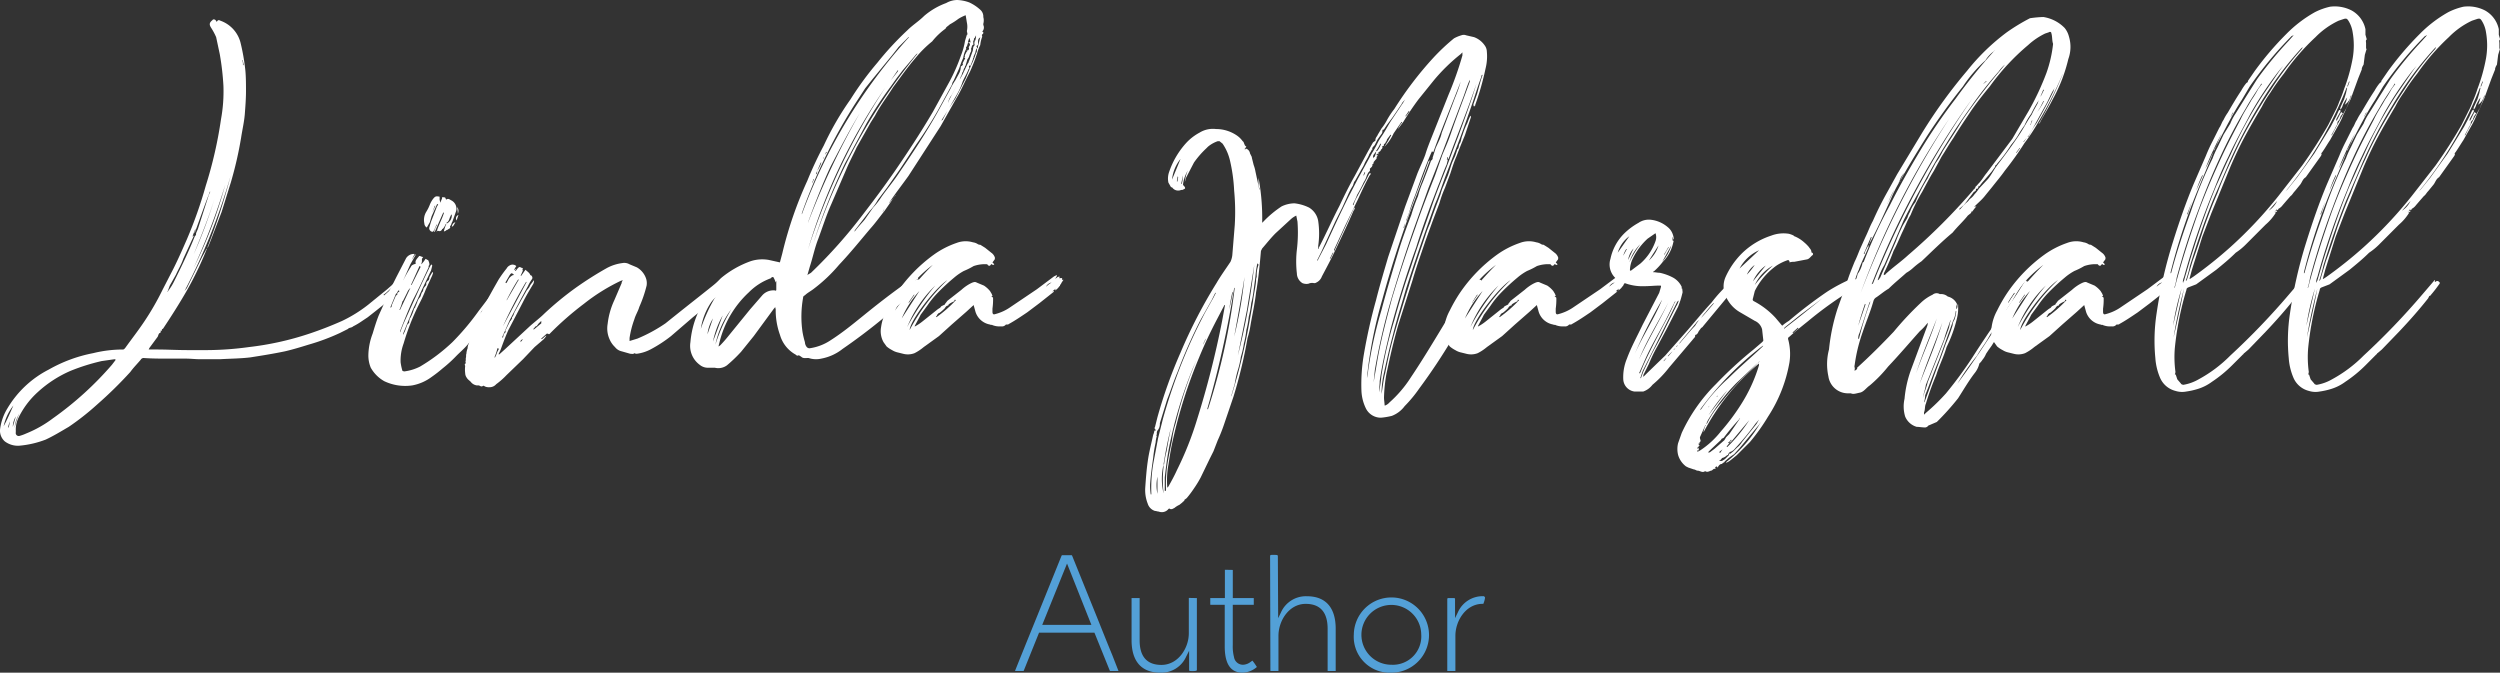
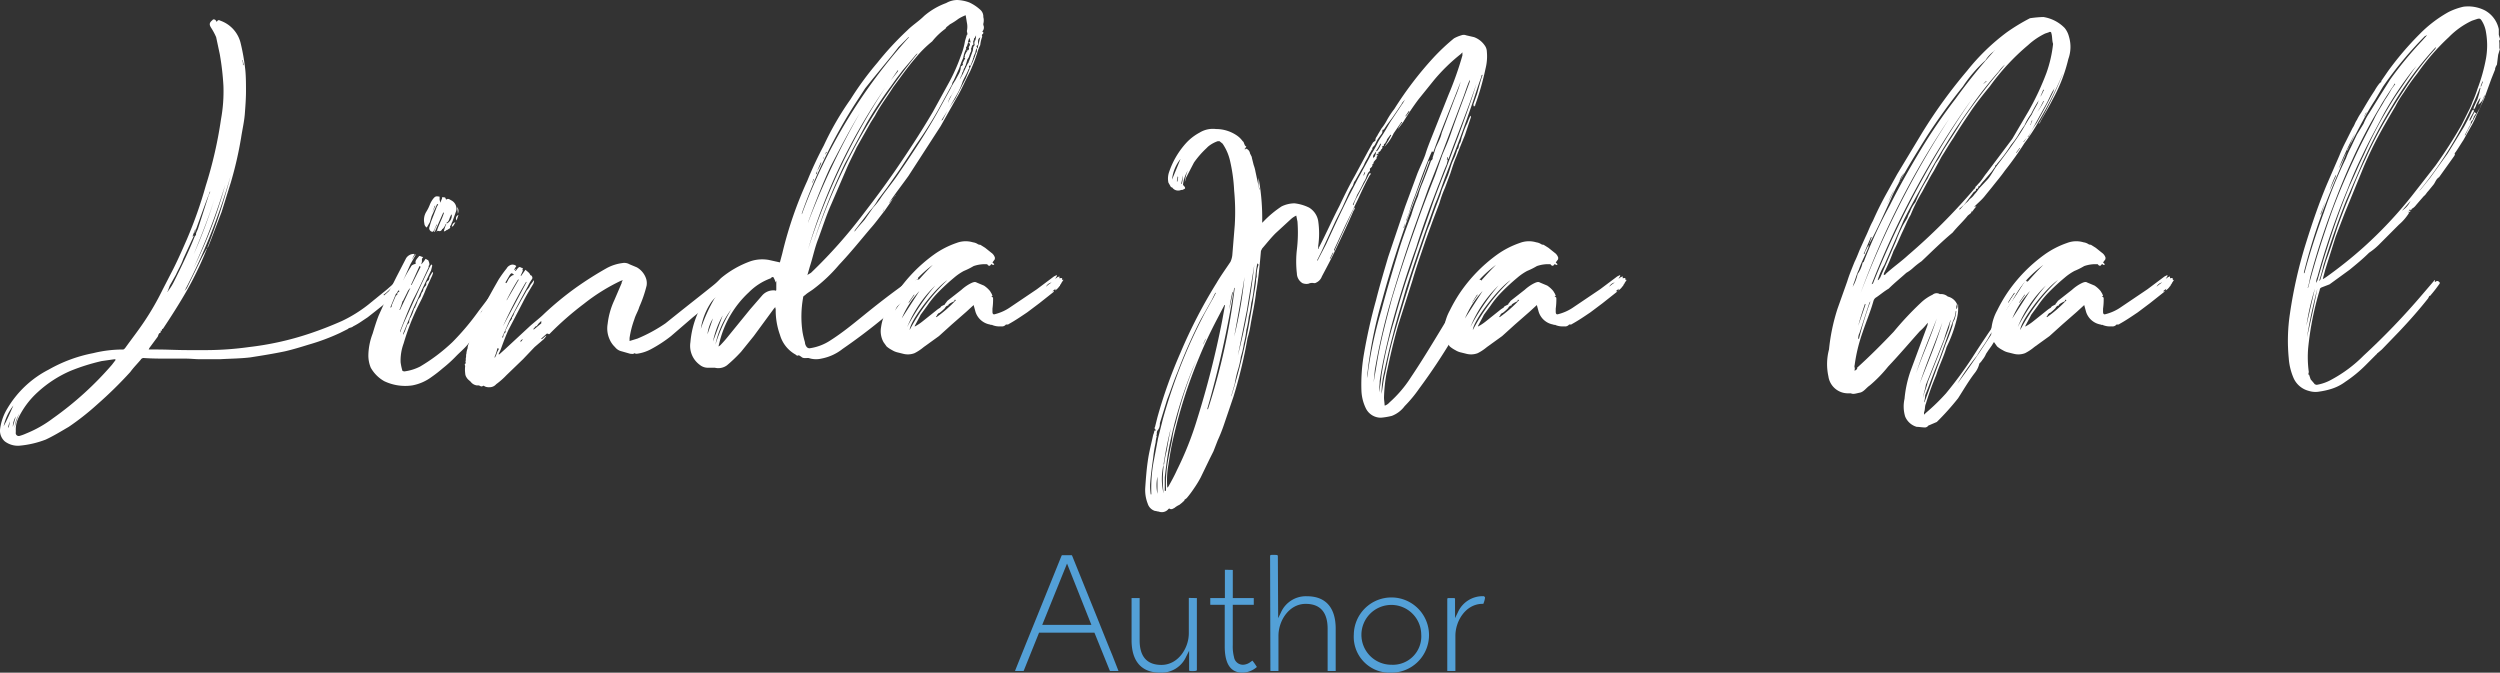
<svg xmlns="http://www.w3.org/2000/svg" viewBox="0 0 288 77.491">
  <rect x="0" y="0" width="288" height="77.491" fill="#333333" stroke="none" />
  <defs>
    <style>.cls-1{fill:#fff;}.cls-2{fill:#53a0d7;}</style>
  </defs>
  <g id="Layer_2" data-name="Layer 2">
    <g id="Layer_1-2" data-name="Layer 1">
      <path class="cls-1" d="M24.971,2.525c.14-.28.281-.21.421-.14A3.64,3.64,0,0,1,27.707,4.91a23.851,23.851,0,0,1,.561,3.227c.07.771.07,1.613.07,2.385,0,.841-.07,1.753-.14,2.665-.07.842-.281,1.754-.421,2.665a42.915,42.915,0,0,1-1.193,5.191L25.532,24.41l-1.262,3.3-.281.7-.14.211A73.533,73.533,0,0,0,26.584,20.2a70.472,70.472,0,0,1-5.33,13.328l.28-.351L23.288,29.6l.421-.772c0-.07.07-.14.14-.21a38.515,38.515,0,0,1-2.315,4.84c-.842,1.473-1.824,3.016-2.806,4.489a.069.069,0,0,0-.07-.07.421.421,0,0,1-.07.28c0-.07-.07-.07-.07-.14v.07c0,.14,0,.281-.14.281-.141.14-.141.28-.211.421l-.982,1.332a.22.22,0,0,1-.07.141h.912c1.192,0,2.385.07,3.577.07h2.315a36.461,36.461,0,0,0,4.77-.351,34.268,34.268,0,0,0,6.944-1.543q1.895-.631,3.788-1.473a15.913,15.913,0,0,0,2.946-1.824l2.244-1.824L45.8,32.266c.07,0,.14-.07.21-.07l-.21.351v.07l.421-.351c.07,0,.07,0,.07.07a.22.22,0,0,1-.07.141l.21-.141a.534.534,0,0,1,.07.281c.07,0,.07,0,.14-.07v.07l-.28.421a4.122,4.122,0,0,0-.561.561.257.257,0,0,0-.07.21c-.211-.07-.281.071-.421.211l-.421.491c0,.07-.14.07-.14.14l-1.4,1.122-.982.772-.632.421a8.293,8.293,0,0,1-1.052.631c-.14.14-.35.14-.491.211a.069.069,0,0,0-.07.07l-.982.491A24.592,24.592,0,0,1,35.563,39.7c-.912.281-1.824.562-2.736.772-1.333.28-2.665.491-4,.7-1.192.141-2.385.141-3.507.211H23.077c-.561,0-1.122-.07-1.683-.07H19.43c-.982,0-1.894,0-2.876-.07a.386.386,0,0,0-.351.21c-.421.491-.842.912-1.192,1.4a47.458,47.458,0,0,1-3.788,3.717,29.8,29.8,0,0,1-3.3,2.6c-.841.491-1.753,1.052-2.665,1.473a11.129,11.129,0,0,1-3.016.7,2.5,2.5,0,0,1-1.684-.491A1.657,1.657,0,0,1,0,49.522a6.014,6.014,0,0,1,.842-2.455,11.745,11.745,0,0,1,4.77-4.49,16.687,16.687,0,0,1,5.12-1.894,14.431,14.431,0,0,1,3.437-.42c.14,0,.21-.141.281-.211.7-.982,1.473-1.964,2.174-3.016a30.729,30.729,0,0,0,2.1-3.648l1.263-2.455c.561-1.122,1.052-2.244,1.543-3.367a49.731,49.731,0,0,0,2.175-6.172,48.314,48.314,0,0,0,1.753-7.646,17.845,17.845,0,0,0,.281-3.858,30.564,30.564,0,0,0-.421-3.647L24.9,4.279a7.622,7.622,0,0,0-.561-1.052c-.281-.421-.211-.632.14-.912.07-.141.281-.07.351,0ZM1.543,46.716A5.759,5.759,0,0,0,.421,49.1C.842,48.329,1.192,47.487,1.543,46.716ZM.912,49.241h.07a2.083,2.083,0,0,0,.14-.7Zm.912-1.263a2.362,2.362,0,0,0-.351,1.193Zm-.141,1.333a6.8,6.8,0,0,1,.562-1.683A3.689,3.689,0,0,0,1.683,49.311Zm11.644-7.856c-.07-.07-.07-.07-.14-.07l-1.473.21a23.419,23.419,0,0,0-3.577,1.123,13.493,13.493,0,0,0-3.788,2.455A9.673,9.673,0,0,0,2.1,48.189a3.147,3.147,0,0,0-.28,1.4v.21a.348.348,0,0,0,.421.421,5.225,5.225,0,0,0,.771-.281A13.432,13.432,0,0,0,6.1,48.189a37.848,37.848,0,0,0,6.8-6.173Zm9.259-14.59.211-.491,1.262-3.928.141-.281v-.14c-.632,1.613-1.193,3.227-1.754,4.77h-.07a1.186,1.186,0,0,0,.14-.351v-.07a8.078,8.078,0,0,0-.351.912c.071-.07.071-.14.141-.14v.07l-1.193,2.595c-.21.631-.561,1.193-.842,1.824l-.631,1.122c-.14.211-.21.561-.35.842h.07v-.07a6.074,6.074,0,0,0,.7-1.123c.842-1.683,1.684-3.437,2.385-5.19.07-.07.14-.141.14-.211Zm-1.332,6.664v0Zm4.7-12.275a75.305,75.305,0,0,1-3.647,9.609A51.212,51.212,0,0,0,25.953,21.254Zm-1.122,1.262c-.7,2.315-1.614,4.559-2.525,6.8A56.408,56.408,0,0,0,24.831,22.516ZM28.058,7.505c0-.21-.071-.35-.071-.561h-.07a1.549,1.549,0,0,1,.07.561ZM44.19,33.95a.069.069,0,0,0,.071.07l1.332-1.193-.35.211-.772.7Z" />
      <path class="cls-1" d="M58.569,33.038l-.842,1.122v.07c.071,0,.071-.07.211-.07-.07.07-.14.14-.14.21-.281.421-.632.842-.912,1.333a.154.154,0,0,1-.211.07.245.245,0,0,0-.07.141,16.581,16.581,0,0,1-.912,1.473L53.87,39.7c-.421.491-.842.842-1.263,1.263a15.388,15.388,0,0,1-1.613,1.473,15.443,15.443,0,0,1-1.263.982,5.366,5.366,0,0,1-2.244.982,5.626,5.626,0,0,1-3.227-.491,4.076,4.076,0,0,1-1.543-1.543,3.654,3.654,0,0,1-.281-1.473,7.3,7.3,0,0,1,.491-2.455c.211-.7.421-1.4.7-2.1l.631-1.4.421-.982a6.947,6.947,0,0,1,.491-1.052l.491-.983,1.122-2.174a1.061,1.061,0,0,1,.982-.491l-.351.7.421-.631h.07l-.631,1.122-.842,1.894c0-.07.07-.07.07-.14a16.026,16.026,0,0,1,.842-1.473c.07-.21.351-.281.561-.351-.14-.351.141-.561.351-.842.07-.14.281.071.491.071l-.14.21v.281c0,.14-.07.21-.07.35a3.917,3.917,0,0,0,.491-.631c.14.07.21.14.28.14.07.07.211.491.141.562,0,.07-.071.07-.071.14v.14c-.561,1.193-1.122,2.455-1.753,3.648-.561,1.192-1.052,2.455-1.543,3.717v.14l.42-1.052.983-2.174,1.122-2.455.912-1.894a.244.244,0,0,0,.07-.14l.14-.141a.245.245,0,0,0,.07.141l-.14.561L48.4,33.809c-.35.842-.771,1.614-1.052,2.385l-.912,2.245v.14l.211-.421.28-.771.211-.211a.894.894,0,0,1,.07-.421c0-.07,0-.07.07-.14a4.651,4.651,0,0,0,.421-1.052c.07-.07.14-.14.14-.21l.211-.492a1.418,1.418,0,0,1,.28-.561c.211-.21.141-.491.351-.7.07-.07.07-.281.14-.421l.281-.351v-.07a.425.425,0,0,1,.21-.421.364.364,0,0,0,.141-.28c0-.141.07-.211.14-.351l.21-.351h.07V31.5c0,.07-.07.14-.07.21l-.771,1.683a14.961,14.961,0,0,1-.7,1.544A26.6,26.6,0,0,0,46.5,39.561a5.677,5.677,0,0,0-.35,2.174,6.243,6.243,0,0,0,.21.983.7.7,0,0,0,.211.07,5.521,5.521,0,0,0,1.823-.561,20.694,20.694,0,0,0,3.718-2.806,29.151,29.151,0,0,0,3.016-3.578L57.8,32.336l.14.141-.14.14a6.369,6.369,0,0,1-.772,1.122,4.27,4.27,0,0,0-.491.7c-.421.42-.631.982-1.052,1.4l-.14.281c.912-1.192,1.823-2.385,2.665-3.647C58.78,32.757,58.639,32.9,58.569,33.038Zm-12.135-.7-.421.772a.257.257,0,0,0-.21-.07l.14.14H45.8a.244.244,0,0,0-.07.14v.07h.07l-.842,2.035c.211,0,.141-.211.211-.351l.421-.982.21-.21c-.14-.211.21-.211.21-.351a.218.218,0,0,1-.07-.141,2.447,2.447,0,0,0,.281-.631ZM45.8,33.388a.217.217,0,0,1,.07-.14A.244.244,0,0,1,45.8,33.388Zm.281,2.315,1.192-2.525a1.272,1.272,0,0,0-.351.491l-.491.982-.07.07a5.406,5.406,0,0,1-.351.982Zm2.385-4.98c-.071,0-.071-.07-.141-.07l-.982,2.174h.07Zm1.613-4-.07-.07a3.766,3.766,0,0,1,.35-.772h-.07l-.28.631c-.07.07-.07.281-.351.141a.426.426,0,0,1-.21-.421l.21-.7.631-1.613c0-.07.07-.14.141-.281.07-.07.07-.07-.071-.14l-.631,1.4-.21.7-.281.491q-.1.21-.21,0a.535.535,0,0,1-.141-.351A1.815,1.815,0,0,1,49.1,24.41a4.8,4.8,0,0,0,.421-.842,2.843,2.843,0,0,1,.35-.631c.281-.351.351-.351.772-.281v.351a3.057,3.057,0,0,1,.07.351l.211-.491c0-.07,0-.211.14-.14.14,0,.28,0,.28.21a.069.069,0,0,1,.071.07c.21-.21.42,0,.561.07a1.067,1.067,0,0,1,.561,1.263l-.421,1.192a1.2,1.2,0,0,0-.14.351l-.141.211c.071.14,0,.21-.14.28s-.14.14-.28.14a.368.368,0,0,1-.281.141,3.911,3.911,0,0,1,.281-.842h-.071a1.759,1.759,0,0,1-.28.491l-.07.07c-.07,0-.07,0-.07.07-.141.211-.281.211-.491.14-.071,0-.071.071-.141.141.211-.772.632-1.473.842-2.175a.069.069,0,0,0-.07-.07ZM49.8,24.48l.351-.771h-.07Zm2.1.421c-.141.21-.141.631-.491.772l.07.07a1.037,1.037,0,0,0,.561-1.052C51.976,24.761,51.906,24.831,51.906,24.9Zm.14,1.193c.07-.211.14-.421.421-.491C52.186,26.094,52.186,26.094,52.046,26.094Zm.561-.7a.416.416,0,0,1,.21-.631Zm.07-1.543a.751.751,0,0,1,.07.771C52.747,24.34,52.677,24.129,52.677,23.849Z" />
      <path class="cls-1" d="M53.658,41.525v-.28c.07-.141,0-.351.07-.492a2.056,2.056,0,0,1,.14-.631,1.323,1.323,0,0,1,.141-.561,12.929,12.929,0,0,1,.491-1.543l1.332-2.876c.491-.982,1.053-1.964,1.614-2.946a14.059,14.059,0,0,1,.912-1.263.844.844,0,0,1,.35-.35.637.637,0,0,1,.772.07,3.087,3.087,0,0,0-.281.491l.281-.211c-.07.141-.14.211-.14.281h.07l.21-.281c.211-.21.211-.21.491-.07.14,0,.14.07.07.211a.257.257,0,0,1-.07.21l.14-.21v.07l-.28.631h.07l.491-.7c.21.21.491.35.561.631,0,0,.14,0,.14.07a.308.308,0,0,1,.071.351,5.129,5.129,0,0,0-.491.842l-.842,1.543L58.708,36.9l-.841,1.894a.217.217,0,0,0,.07.14c.07-.281.07-.491.28-.632.07-.07,0-.21,0-.21l.211-.421.35-.7a.069.069,0,0,0,.071-.07l.14-.211v-.14c.21-.21.21-.491.351-.7l.7-1.262.631-1.122.281-.351.14-.281.421-.561a.892.892,0,0,1-.07.421c-.421.7-.842,1.4-1.193,2.1l-1.683,3.227c-.351.772-.631,1.543-.912,2.315l-.21.42c0,.071,0,.071.07.071l.7-.632,2.876-2.665c.561-.491,1.123-.912,1.614-1.4a36.242,36.242,0,0,1,3.577-2.946,39.974,39.974,0,0,1,3.647-2.315,5.149,5.149,0,0,1,1.754-.561,1.211,1.211,0,0,1,.842.14l.841.351a2.359,2.359,0,0,1,1.053,1.263,1.731,1.731,0,0,1,.07.842,14.532,14.532,0,0,1-.842,2.455c-.14.49-.421.911-.561,1.4a10.947,10.947,0,0,0-.561,2.175v.35l.912-.28a17.865,17.865,0,0,0,3.226-1.754c3.227-2.595,4.98-3.928,6.664-5.331l.28-.14v.07a.533.533,0,0,1-.14.281v.07l.281-.21c0-.071.07-.071.14-.071v.141h.21c.07,0,.07.14.141.21h.07l-.141.281c.071-.07.071-.07.141-.07-.07.07-.07.14-.141.14-2.946,2.806-3.647,3.367-4.348,3.928L77.3,38.719a15.4,15.4,0,0,1-2.244,1.473,4.759,4.759,0,0,1-1.684.561.421.421,0,0,1-.28-.07c-.141.141-.351.07-.491.07l-.982-.28a1.332,1.332,0,0,1-.772-.491,2.674,2.674,0,0,1-.631-.912A3.046,3.046,0,0,1,70,37.317a8.816,8.816,0,0,1,.772-2.736l.842-1.964c0-.14.07-.211.14-.351a.542.542,0,0,1-.21.07A22,22,0,0,0,67.266,35a35.721,35.721,0,0,0-3.858,3.367c-.07.07-.14.21-.281.07h-.14L62.356,39a.069.069,0,0,0,.07.07l.491-.421v.07a1.819,1.819,0,0,1-.351.421l-.982.842-1.333,1.4-1.893,1.824a8.619,8.619,0,0,1-1.193,1.052,1.006,1.006,0,0,1-.771.351,1.178,1.178,0,0,1-.491-.071c-.141-.07-.211-.14-.281-.07-.21.141-.351-.07-.491-.07h-.21a1.072,1.072,0,0,1-.7-.421c-.14-.14-.351-.28-.421-.421a.931.931,0,0,1-.21-.561,3.381,3.381,0,0,1,0-.841c-.07-.141-.07-.281.07-.281C53.658,41.735,53.588,41.665,53.658,41.525Zm3.367-.351.14-.28a2.447,2.447,0,0,1,.281-.631c0-.071,0-.141-.07-.141h-.071a6.151,6.151,0,0,1-.35,1.052Zm1.683-9.469L57.446,33.88l-.141.35c.071,0,.071-.07.141-.07L58.5,32.336a1.235,1.235,0,0,1,.561-.631c.07,0,.07,0,.14-.07C58.919,31.424,58.919,31.424,58.708,31.705Zm1.964.772H60.6a50.533,50.533,0,0,0-2.665,5.12Zm-2.244,2.034,1.262-2.175c.071,0,0-.07.071-.14H59.69a25.9,25.9,0,0,0-1.332,2.385A.069.069,0,0,0,58.428,34.511Zm1.543,4.91.28-.351c-.14.07-.28.07-.28.281Zm2.385-2.455-.281.28c-.14.141-.21.351-.35.351-.141.07-.141.211-.281.281,0,.07,0,.07.07.07l.842-.7Z" />
      <path class="cls-1" d="M103.179,22.446c0,.07-.07.14-.14.21l-1.123,1.614c-.561.7-1.052,1.4-1.683,2.1-1.122,1.333-2.315,2.806-3.577,4.139a17.882,17.882,0,0,1-2.876,2.735c-.351.281-.772.491-1.053.772-.14.07-.21.14-.21.28a12.335,12.335,0,0,0-.07,3.928,9.582,9.582,0,0,0,.28,1.193.935.935,0,0,0,.211.561.412.412,0,0,0,.351.14,5.818,5.818,0,0,0,2.384-.912c2.736-1.753,4.279-3.507,9.47-7.154,0-.141.07-.141.21-.141-.35.7-1.052,1.053-1.543,1.614l.912-.772.842-.561c0-.07.07-.14.07-.21a.217.217,0,0,1,.14.07c0,.07-.07.07-.14.14.07,0,.28,0,.28.07a.215.215,0,0,0,.071.14h.14l-.211.281c-.14.14-.21.211-.21.281l.351-.351c.07,0,.07,0,.07.07l-.842.842a66.822,66.822,0,0,1-8.207,6.663,5.6,5.6,0,0,1-2.455,1.123,2.691,2.691,0,0,1-1.473-.07h-.07c-.28,0-.561.07-.771-.141-.141-.07-.211-.21-.421-.14-.07.07-.141-.07-.281-.14a3.769,3.769,0,0,1-1.753-2.245,8.379,8.379,0,0,1-.491-2.946l-.071-.28c0,.07-.07.14-.14.21l-2.315,3.156-1.473,1.824a16.8,16.8,0,0,1-1.613,1.543,1.68,1.68,0,0,1-1.4.281H81.5a1.472,1.472,0,0,1-.911-.351,2.7,2.7,0,0,1-1.052-2.595,10.392,10.392,0,0,1,.771-3.157,12.116,12.116,0,0,1,2.736-4.208,11.2,11.2,0,0,1,3.437-1.964,4.3,4.3,0,0,1,2.1-.141l1.263.281.28-1.052a45.188,45.188,0,0,1,2.876-8.347A42.945,42.945,0,0,1,94.9,16.764a34.018,34.018,0,0,1,3.086-5.331,35.941,35.941,0,0,1,3.087-4.208,34.769,34.769,0,0,1,3.437-3.718c.631-.631,1.332-1.052,1.964-1.683A8.205,8.205,0,0,1,109,.351,2.614,2.614,0,0,1,110.263,0a4.516,4.516,0,0,1,1.4.281,4.97,4.97,0,0,1,1.263.841,1.024,1.024,0,0,1,.351.842,1.439,1.439,0,0,1,0,.772v.14a.658.658,0,0,1-.141.772c.141,0,.211.14.07.28-.07,0-.07.07-.07.14-.07.07.07.141,0,.211a3.479,3.479,0,0,0-.21.912,4.789,4.789,0,0,0-.351.912,19.817,19.817,0,0,1-.842,2.174c-.561,1.052-.982,2.1-1.543,3.016L108.37,14.52l-3.718,5.752c-.7.982-1.473,1.964-2.175,3.016-.07,0,0,.07,0,.07a1.893,1.893,0,0,1,.351-.421ZM80.733,37.878a18.568,18.568,0,0,1,1.754-3.788A7.551,7.551,0,0,0,80.733,37.878Zm1.4-1.193a4.374,4.374,0,0,0-.632,1.824Zm1.122-.35a10.292,10.292,0,0,0-1.122,3.016ZM82.416,39.7a19.05,19.05,0,0,1,1.824-4.068A10.135,10.135,0,0,0,82.416,39.7ZM88.8,32.056a6.784,6.784,0,0,0-2.525,1.613,11.543,11.543,0,0,0-3.367,5.682l-.14.561a.889.889,0,0,0,.211-.14,14.061,14.061,0,0,0,.981-1.123l2.455-3.016,1.4-1.613a1.72,1.72,0,0,1,1.473-.561c.071.07.141,0,.141-.071V32.336l-.07.211a2.539,2.539,0,0,0-.281-.632A.281.281,0,0,0,88.8,32.056ZM104.652,4.279,103.53,5.4l-.772.982-2.245,2.736-.841,1.052L98.62,11.784a59.123,59.123,0,0,0-3.3,5.822,60.583,60.583,0,0,0-2.946,6.944v.141A62.174,62.174,0,0,1,104.722,4.279Zm6.593-2.525a4.712,4.712,0,0,0-.841.42,7.8,7.8,0,0,1-.982.632c-.211.21-.421.28-.491.491a7.706,7.706,0,0,0-1.544,1.473,12.973,12.973,0,0,0-1.963,1.964c-.492.561-.912,1.122-1.333,1.683L102.9,10.031c-.7,1.122-1.473,2.1-2.1,3.3l-.491.772L98.69,16.975c-.421.912-.842,1.683-1.193,2.525l-1.753,4.068c-.562,1.263-.982,2.6-1.473,3.928-.421,1.053-.632,2.175-.982,3.227l-.281.982.07-.07.351-.211a56.927,56.927,0,0,0,6.1-6.874c1.193-1.543,2.385-3.156,3.508-4.769,1.543-2.245,3.016-4.49,4.419-6.875l1.964-3.577a20.94,20.94,0,0,0,1.262-2.876,8.16,8.16,0,0,0,.491-1.753l.211-.7a.069.069,0,0,0,.07-.07l-.07-.351a2.322,2.322,0,0,0,0-.982ZM101.986,10.1a65.3,65.3,0,0,0-8.908,18.658A76.083,76.083,0,0,1,101.986,10.1ZM93.078,25.673A89.9,89.9,0,0,1,99.04,13.047c-1.192,1.964-2.244,4-3.3,6.032C94.832,20.9,93.148,25.322,93.078,25.673Zm.07,4.138A68.04,68.04,0,0,1,105.7,6.173a.244.244,0,0,0-.14.07l-1.543,1.824-.7.911-.7.982a45.06,45.06,0,0,0-2.806,4.279L97.357,18.8a67.132,67.132,0,0,0-3.507,8.767Zm.632-9.189h-.07c0,.141-.141.281-.141.491Zm.21-.561h.07a.526.526,0,0,0,.07-.351Zm.561-1.333-.421.982a4.234,4.234,0,0,0,.491-.982Zm.281-.491h.07a.542.542,0,0,1,.07-.21Zm.421-.7c-.071,0-.071,0-.071-.07l-.14.351ZM111.386,5.331c-.07.07-.141.14-.07.281a3.08,3.08,0,0,0-.351,1.052l-.211.491-.28.771-.632,1.4c-.14.14-.14.351-.21.491l-1.613,2.946a44.8,44.8,0,0,1-2.455,3.858L103.67,19.5,102.2,21.6l-1.052,1.4a6.612,6.612,0,0,1-.982,1.333l-1.614,2.1-.14.211h.07c.351-.491.772-.912,1.123-1.333l.982-1.4a8.774,8.774,0,0,0,.982-1.263c.7-.982,1.473-1.893,2.1-2.875,1.543-2.245,3.016-4.49,4.279-6.734l1.543-2.806a6.924,6.924,0,0,1,.561-.982l.421-.772a1.667,1.667,0,0,0,.21-.841c.07,0,.141-.07.211-.141s0-.14,0-.21l.21-.421c.07-.07.14-.14,0-.21a.22.22,0,0,1,.07-.141c-.07-.07,0-.14,0-.21.141-.21.141-.421.421-.491h-.28a.069.069,0,0,0,.07-.07c.28.07.28-.14.21-.281a.244.244,0,0,1,.07-.14c.141-.21.07-.351-.14-.421Zm-9.68,19.009v.07l.21-.421Zm1.683-16.2-.771,1.122.771-.982a.257.257,0,0,0,.07-.21Zm5.051,5.752.14-.071.561-1.052Zm.911-2.385.912-1.754-.631,1.192a2.185,2.185,0,0,0-.421.912Zm3.017-5.472-.211.491a.258.258,0,0,1-.07.211c0,.21-.14.351-.14.491a1.186,1.186,0,0,0-.14.351c-.211-.071-.211.07-.141.21,0,.14,0,.14-.07.14-.21.561-.491.982-.7,1.473a7.536,7.536,0,0,1-.7,1.543l-.842,1.473.7-1.052,1.192-2.314.632-1.544a8.418,8.418,0,0,0,.561-1.4c.14-.141.07-.281.14-.562C112.438,5.612,112.368,5.962,112.368,6.032Zm-.281-1.4c.07.21,0,.35.07.491a.323.323,0,0,0-.21.35c-.07,0-.07.07-.07.211a.525.525,0,0,1-.07.35c-.141.281-.141.562-.351.772l-.211.7c0,.071-.14.141-.07.211a.933.933,0,0,0-.21.491c-.14.14-.14.351-.211.491-.14.21-.14.421-.28.631l.421-.771.561-1.193.14-.21a.348.348,0,0,1,.07-.211l.351-.982c.14-.28,0-.561.28-.771a.448.448,0,0,1,0-.421C112.227,4.77,112.227,4.7,112.087,4.63Zm-.561.14c0,.07,0,.07.07.14a.132.132,0,0,1,.211,0,2.178,2.178,0,0,0-.141-.561Zm.912-.7-.141.281c-.14.07-.14.281,0,.421A1.5,1.5,0,0,0,112.438,4.068Zm.14,1.473c.07,0,.14-.07.07-.14l.281-1.122-.07.07c-.281.21-.141.491-.211.842-.14.07-.21.14-.07.28Z" />
      <path class="cls-1" d="M122.047,32.968a1.665,1.665,0,0,1-.491.491c0-.071,0-.071.07-.211l-.351.281v.07a.217.217,0,0,1,.14-.07v.07l-1.683,1.333-1.4,1.052c-.631.421-1.333.912-2.1,1.333-.07.07-.141.07-.281.07h-.07a.582.582,0,0,1-.561.21,2.232,2.232,0,0,1-.982-.14c-.07-.07-.211,0-.281-.07a2.135,2.135,0,0,1-1.683-1.473l-.211-.772-.841.772-1.684,1.473-1.473,1.332-1.753,1.263a5.49,5.49,0,0,1-1.052.7,2.133,2.133,0,0,1-1.333.07l-.561-.14a2.107,2.107,0,0,1-.7-.28,3.3,3.3,0,0,1-.631-.421l-.351-.491a2.6,2.6,0,0,1-.28-1.754,5.484,5.484,0,0,1,.631-1.894,17.967,17.967,0,0,1,1.122-1.964A17.7,17.7,0,0,1,107.6,29.32a10.144,10.144,0,0,1,2.595-1.333,2.932,2.932,0,0,1,1.894-.07,1.336,1.336,0,0,1,.561.211.534.534,0,0,0,.281.07l.561.351.7.561a1.087,1.087,0,0,1,.42.561c0,.14,0,.21-.07.28l-.21.281.21.21-.07.071h-.14c-.07-.141-.14-.071-.211,0-.07.14-.21.14-.35,0a.069.069,0,0,0-.07-.071,3.929,3.929,0,0,0-1.544.211,8.327,8.327,0,0,1-1.122.561,6.316,6.316,0,0,0-1.122.772,24.049,24.049,0,0,0-1.964,1.823,10.959,10.959,0,0,0-1.123,1.4l-.771,1.052-.14.281-.561,1.052h.07a5.856,5.856,0,0,0,.841-.561l1.754-1.4.21-.14c.071,0,.141-.14.211-.211l.421-.21c0-.07,0-.07.07-.14l.21-.281,1.614-1.263a5,5,0,0,1,.982-.7c.28-.14.561-.281.771-.14l.842.351a3.138,3.138,0,0,1,.7.631l.211.351c0,.07.07.14.07.21a.217.217,0,0,0-.14.07c.07,0,.07,0,.14.07l.07.07a7.644,7.644,0,0,1-.07,1.263v.351c0,.21.07.35.28.28a5.43,5.43,0,0,0,1.824-.841l3.016-2.035,1.964-1.473.281-.14a.069.069,0,0,1,.07.07l-.21.351.28-.211c.07,0,.141-.07.211-.07v.211c.14,0,.21-.07.28,0,.07,0,0,.14.07.21a.218.218,0,0,0,.141-.07l-.281.421c0,.07-.07.14-.14.21C122.117,32.9,122.117,32.968,122.047,32.968Zm-14.59-2.455a14.488,14.488,0,0,0-4.349,5.26A35.35,35.35,0,0,1,107.457,30.513Zm-3.367,3.226c-.211.351-.491.7-.7,1.122h.071a9.107,9.107,0,0,1,.7-1.052A.069.069,0,0,0,104.09,33.739Zm1.824-.21a10.605,10.605,0,0,0-2.035,3.156Zm1.823-.631a14,14,0,0,0-3.226,4.769A27.152,27.152,0,0,1,107.737,32.9Zm-2.384,1.052h-.071l-.631.911h.07Zm-.562,4.068a22.224,22.224,0,0,1,4.349-5.752C107.667,33.248,104.861,36.9,104.791,38.018Zm5.121-3.3a2.855,2.855,0,0,0-.632.351.217.217,0,0,1-.07.14h-.07a.548.548,0,0,0-.28.281,5.2,5.2,0,0,1-.632.561c-.07,0-.07,0-.14.07s-.14.14-.14.211c-.07.07-.07.14-.14.14l.07.07a14.985,14.985,0,0,0,2.244-1.964C109.912,34.441,109.982,34.651,109.912,34.721Zm11.223-2.174a.893.893,0,0,0-.632.491A3.812,3.812,0,0,1,121.135,32.547Z" />
      <path class="cls-1" d="M157.748,20.272c-.491.911-.912,1.823-1.333,2.735l-1.4,2.876-1.332,2.876v.21l2.314-5.05c.07,0,.07,0,.07.07a.533.533,0,0,1-.14.281c-.631,1.473-1.333,2.946-2.034,4.419-.491,1.052-1.052,2.1-1.613,3.156a1.238,1.238,0,0,1-.631.7.425.425,0,0,1-.281.07.991.991,0,0,0-.631.07,1.217,1.217,0,0,1-.7-.07A1.348,1.348,0,0,1,149.4,31.5a11.921,11.921,0,0,1,0-2.736,16.58,16.58,0,0,0,.07-3.227l-.14-.7a2.433,2.433,0,0,0-.632.421l-1.753,1.613c-.561.561-1.052,1.193-1.543,1.754l-.141.28c-.14,1.614-.28,3.157-.561,4.77-.14,1.263-.421,2.525-.631,3.718a9.858,9.858,0,0,1-.351,1.543,55.248,55.248,0,0,1-1.613,6.734l-1.122,3.3a18.214,18.214,0,0,1-.7,1.754l-.491,1.263-.421.841-1.052,2.175a12.212,12.212,0,0,1-.771,1.262,11.763,11.763,0,0,1-.842,1.122l-.281.211c.071.14-.14.14-.21.281l-.351.28a2.432,2.432,0,0,0-.561.351l-.281.14h-.21c-.14-.14-.21,0-.281.07a.979.979,0,0,1-1.052.211c-.14,0-.28-.07-.421-.07a1.266,1.266,0,0,1-.841-.842,4.293,4.293,0,0,1-.281-1.894c.07-.982.14-1.964.281-2.946.14-1.052.421-2.1.631-3.086a1.8,1.8,0,0,0,.14-.491.259.259,0,0,0,.211-.07.22.22,0,0,1-.141-.351l.281-1.122A55.1,55.1,0,0,1,136,40.613a57.64,57.64,0,0,1,4.139-8c.491-.842,1.052-1.613,1.613-2.455a2.522,2.522,0,0,0,.211-.772l.28-3.437a25.422,25.422,0,0,0-.07-4,19.156,19.156,0,0,0-.491-3.507,5.772,5.772,0,0,0-.842-1.894l-.35-.281h-.211a3.565,3.565,0,0,0-1.122.632l-.21.21a10.443,10.443,0,0,0-1.4,1.613l-.912,1.754-.14.491a4.161,4.161,0,0,1,.35-1.333,4.021,4.021,0,0,0-.561,1.614c0,.07.07.14.14.21s.141.21.071.281l-.281.14h-.14a.844.844,0,0,1-.982-.211c0-.07-.141-.07-.211-.14l-.28-.491a2.25,2.25,0,0,1,.07-1.192,9.505,9.505,0,0,1,2.034-3.437,5.865,5.865,0,0,1,1.473-1.123,2.923,2.923,0,0,1,1.894-.42,4.252,4.252,0,0,1,2.455.771,2.682,2.682,0,0,1,.631.631c.141.071.141.281.211.351,0,.14.14.211.21.281l-.21.28a.069.069,0,0,1,.07.07c0-.07.07-.07.07-.14a.681.681,0,0,1,.491.561l.21.421v.07l.211.842a4.32,4.32,0,0,1,.21.772l.421,1.964v.07h.07a2.056,2.056,0,0,1-.14-.632v-.7a25.563,25.563,0,0,1,.421,5.191l.21-.211a11.823,11.823,0,0,1,2.034-1.683,3.492,3.492,0,0,1,1.473-.351,5.1,5.1,0,0,1,1.684.491,2.234,2.234,0,0,1,1.052,1.543,9.9,9.9,0,0,1,0,2.876v.351c.07,0,.07-.07.07-.14.842-1.614,1.543-3.227,2.385-4.84.561-1.193,1.122-2.315,1.753-3.437l1.474-2.736.631-1.122.28-.211v-.07c0-.281.211-.421.281-.631l.421-.7a5.856,5.856,0,0,0,.561-.841,9.656,9.656,0,0,1,.912-1.4,40.789,40.789,0,0,1,4.489-5.892A23.764,23.764,0,0,1,167.5,4.419a4.278,4.278,0,0,1,.842-.351.776.776,0,0,1,.561,0l.912.211A2.574,2.574,0,0,1,171.145,5.4a1.323,1.323,0,0,1,.141.561,5.751,5.751,0,0,1-.141,1.894,31.455,31.455,0,0,1-1.192,4.209v.07l-.14.14c-.07-.07-.07-.14-.07-.28l.42-1.193.421-1.543.211-.631h-.07a.255.255,0,0,0-.071.21c-.42,1.122-.771,2.315-1.192,3.507-.561,1.614-1.122,3.227-1.754,4.84l-1.262,3.3c-.351.982-.7,2.034-1.123,3.016-1.192,3.3-2.314,6.523-3.366,9.82-.491,1.754-1.052,3.437-1.473,5.191-.421,1.543-.772,3.156-1.123,4.77a11.275,11.275,0,0,0-.21,2.1c.14-.7.21-1.613.421-2.385.28-1.4.561-2.735.912-4,.561-2.034,1.192-4.068,1.823-6.1.561-1.894,1.263-3.858,1.894-5.752a12.67,12.67,0,0,1,.561-1.473c.351-1.123.772-2.175,1.193-3.3a5.505,5.505,0,0,1,.35-.982l.351-.842c.281-.631.421-1.262.632-1.824l.35-.771.211-.631v-.071c.28-.21.14-.561.35-.771.141-.281.141-.632.281-.912a8.378,8.378,0,0,1,.561-1.4,7.4,7.4,0,0,1,.351-.842l.07.141-.7,2.1-.49,1.192-.492,1.263c-.28.631-.49,1.333-.7,1.964l-.631,1.683a12.859,12.859,0,0,0-.631,1.754l-.772,2.034-.842,2.315c-.491,1.473-1.052,3.016-1.473,4.489l-1.613,5.051c-.561,1.893-.982,3.787-1.4,5.751a18.132,18.132,0,0,0-.281,2.736c0,.28.07.631.07.912h.071a1.261,1.261,0,0,0,.491-.351,13.71,13.71,0,0,0,2.455-2.876c2.595-3.858,4.77-7.926,7.084-11.223l.141-.21.07.28a.966.966,0,0,0,.21-.28l.14.14c.071-.14.211-.281.281.07.07,0,.14,0,.14-.07.141.351-.07.631-.14.912A68.114,68.114,0,0,1,163.5,44.752a15.194,15.194,0,0,1-1.684,2.034,3.318,3.318,0,0,1-1.473,1.122,7.917,7.917,0,0,1-1.262.211A1.92,1.92,0,0,1,157.327,47a5.09,5.09,0,0,1-.491-2.034,20.505,20.505,0,0,1,.281-4.138,61.675,61.675,0,0,1,1.4-6.243c.42-1.683.911-3.3,1.4-4.98l1.963-5.822,1.4-3.788c.281-.7.632-1.4.912-2.174.211-.7.491-1.4.772-2.105l1.894-4.77a39.408,39.408,0,0,0,1.613-4.559V6.032l-.21.211a20.828,20.828,0,0,0-3.087,3.016l-1.753,2.174c-.632.842-1.193,1.684-1.754,2.6l-.631.842a2.864,2.864,0,0,1,.491-.772l-.07-.07-.912,1.332a5.469,5.469,0,0,1-1.053,1.544l.422-.7.35-.631-.07-.07-.421.561a.367.367,0,0,1-.14.281c0,.14-.141.21-.211.28v.14a.255.255,0,0,1-.21.071c.14.21-.07.35-.14.42,0,.141-.141.211-.281.281,0,.07,0,.07.07.14a.257.257,0,0,0-.21.07.069.069,0,0,0-.07.071.07.07,0,1,0,.14,0h.07c-.07.07-.14.14-.14.21a.069.069,0,0,0-.07.07c.07.21-.141.281-.211.421-.14.14-.14.21-.14.281s-.07.07-.14.14c.07.21-.141.351-.281.491v.07c.07.21-.14.281-.21.421l-.14.28a2.615,2.615,0,0,1-.351.772,14.878,14.878,0,0,1-.772,1.473c-.14.421-.351.772-.491,1.122l.07.07a4.3,4.3,0,0,1,.351-.841l1.122-2.105.351-.7c.07-.07.14,0,.21,0ZM140.072,33.739H140l-.421.842-1.263,2.244a58.143,58.143,0,0,0-2.665,6.033c-.421.982-.772,2.1-1.193,3.156l-.841,2.736v.07a1.189,1.189,0,0,1-.211.7.514.514,0,0,0-.14.42.259.259,0,0,1-.07.211l.07.07a3.631,3.631,0,0,0-.14.771,15.05,15.05,0,0,0-.281,1.754c-.14.982-.281,2.034-.351,3.016a6.825,6.825,0,0,0,.07,1.193h.071v-.141a16.581,16.581,0,0,1,.28-3.717l.491-2.595.561-2.245a63.865,63.865,0,0,1,2.526-7.3c.7-1.684,1.472-3.3,2.314-4.91l.982-1.754Zm-6.734,21.183a4.649,4.649,0,0,0,0,1.965Zm.7-1.4a7.172,7.172,0,0,0,0,3.3v-.07a13.815,13.815,0,0,1,0-2.946Zm.071-.071a10.9,10.9,0,0,1,.28-1.472l.211-1.193.28-1.473q-.526,2.1-.842,4.209A.07.07,0,0,0,134.11,53.449Zm.07,3.087h.14v-.351a15.276,15.276,0,0,1,.14-2.525c.141-.982.351-1.964.561-2.946a9.919,9.919,0,0,1,.421-1.964,47.853,47.853,0,0,1,2.666-7.926l-.7,1.613a50.636,50.636,0,0,0-2.735,9.119c-.211,1.122-.351,2.244-.491,3.437Zm6.944-21.394h-.07l-.842,1.613c-.771,1.473-1.473,2.946-2.1,4.49a55.767,55.767,0,0,0-3.016,9.539c-.211.912-.351,1.824-.491,2.736a9.97,9.97,0,0,0-.141,2.525v.14l.141-.14c.35-.631.7-1.263.982-1.894a37.229,37.229,0,0,0,2.314-5.822,106.225,106.225,0,0,0,2.876-11.293ZM136,18.307a4.476,4.476,0,0,0-.982,2.385Zm-.35,2.035c0,.21-.07.35-.07.561h.07c0-.14.07-.351.07-.491A.069.069,0,0,0,135.653,20.342Zm.421.841h.07a4.736,4.736,0,0,0,.14-.982ZM138.95,39a.919.919,0,0,0-.211.351,1.183,1.183,0,0,0-.14.35Zm.14,8.137h.07a73.671,73.671,0,0,0,3.086-14.029.069.069,0,0,1-.07.07,116.846,116.846,0,0,1-3.086,13.889Zm2.946-13.468h-.07a19,19,0,0,0-.351,1.964Zm2.806-3.3a10.515,10.515,0,0,0-.211,1.473l-.21,1.543a10.071,10.071,0,0,1-.281,1.544,10.082,10.082,0,0,1-.28,1.543,10.2,10.2,0,0,1-.281,1.543,10.082,10.082,0,0,1-.28,1.543,10.089,10.089,0,0,1-.351,1.543,10.062,10.062,0,0,1-.351,1.543,12.281,12.281,0,0,0-.351,1.543l-.421,1.474a.249.249,0,0,0,.07-.141,69.916,69.916,0,0,0,2.035-8.417l.421-2.385c.07-.771.28-1.543.35-2.385a.894.894,0,0,1,.07-.421v-.28a3.179,3.179,0,0,1,.211-1.122c0-.071-.07-.071-.07-.141Zm-2.666,8.418a47.126,47.126,0,0,0,1.193-6.875C143.018,34.16,142.6,36.475,142.176,38.79Zm1.473-3.087L142.6,40.964a73.166,73.166,0,0,0,1.894-10.451Zm8.067-5.682h.07c0-.07.07-.07.07-.14l.912-1.753c.841-1.824,1.683-3.648,2.595-5.472l1.052-2.034,1.193-2.174.421-.772a11.36,11.36,0,0,0,.7-1.262c.21-.421.491-.772.7-1.123.351-.561.632-1.122.982-1.613l1.263-1.894.21-.351c-.14.211-.35.351-.42.562l-1.053,1.543-.631.842-.281.42c-.07.141-.07.141-.21.141-.07.14,0,.35-.14.491l-.351.491-.14.21-.281.561c-.14.211-.35.281-.28.561h-.07a3.087,3.087,0,0,1-.281.491c-.14.421-.421.772-.561,1.123s-.351.631-.491.912l-.632,1.122a.069.069,0,0,0-.07.07l-.14.421a7.679,7.679,0,0,0-.561,1.052l-.631,1.4-.842,1.683-1.613,3.508Zm1.893-.911h-.07l-.35.7h.07Zm3.508-8.909c.07-.14.14-.21.14-.35h-.07a1.164,1.164,0,0,1-.141.35Zm7.084-.35-1.823,4.769c-1.193,3.3-2.245,6.594-3.157,9.961a50.312,50.312,0,0,0-1.613,7.716l-.14,1.262a3.522,3.522,0,0,0,.14-.841,47.994,47.994,0,0,1,1.543-7.015c.631-2.385,1.333-4.7,2.034-7.014.421-1.333.912-2.666,1.4-3.928a19.67,19.67,0,0,1,.772-2.175,10.808,10.808,0,0,1,.561-1.613l.491-1.263.421-1.122a.151.151,0,0,1,.14-.14.249.249,0,0,1,.07-.141v-.14l.351-1.122.421-.912a3.962,3.962,0,0,0,.28-.842l1.543-4.068A13.909,13.909,0,0,0,168.27,9.4c-1.053,2.736-2.175,5.4-3.157,8.137-.07-.07-.07-.07-.14-.07a.26.26,0,0,1,.07-.211c-.491,1.052-.912,2.175-1.333,3.3l-.7,1.964c-.281.7-.491,1.333-.7,2.034l-.35.912.07-.07.771-2.1c.562-1.543,1.193-3.087,1.754-4.7l.14-.14v.07Zm-5.681-2.385-.211.28a.54.54,0,0,0-.14.351c0,.07,0,.07.07.14v-.21a.069.069,0,0,0,.07.07l.07-.07.141-.421Zm.14,24.129c.421-2.455,1.052-4.77,1.683-7.154.842-2.806,1.754-5.542,2.736-8.277.7-2.035,1.473-4,2.244-5.963l.842-2.384c.351-.842.7-1.614.982-2.456.7-2.034,1.473-4,2.175-5.962v-.21c-.351.771-.562,1.543-.842,2.244L165.955,18.1l-.632,1.613-.771,1.964-1.684,4.7c-.982,2.806-1.893,5.682-2.735,8.558a72.123,72.123,0,0,0-1.754,7.715l-.14,1.4Zm.351-25.041a5.32,5.32,0,0,1-.491.842c.07,0,.07,0,.07.07a2.634,2.634,0,0,0,.491-.842C159.081,16.554,159.081,16.554,159.011,16.554Zm7.786,1.753V18.1h-.071c0,.14,0,.21-.07.281h.141l-.141.561c-.351.771-.631,1.613-.982,2.455l-.912,2.385c-.561,1.543-1.122,3.086-1.613,4.7-1.122,3.087-2.1,6.243-2.946,9.4-.491,2.034-.982,4-1.263,6.032,0,.421-.07.842-.07,1.263.141-.7.211-1.333.281-1.964a45.878,45.878,0,0,1,1.473-6.313c.561-2.035,1.192-4.139,1.894-6.1.7-2.174,1.473-4.349,2.244-6.523.421-1.263.912-2.525,1.4-3.788.632-1.543,1.193-3.156,1.824-4.77.631-1.753,1.333-3.577,1.894-5.4l.21-.7c-.982,2.946-2.174,5.822-3.226,8.7Zm-5.121,7.927h.07l.14-.561Zm.21-12.837h.071l.421-.561c-.071,0-.071,0-.071-.07Zm3.157,3.858c.28-.841.631-1.613.982-2.455C165.674,15.642,165.323,16.414,165.043,17.255Zm3.367-8.206a1.2,1.2,0,0,0,.14-.351A1.2,1.2,0,0,1,168.41,9.049Z" />
      <path class="cls-1" d="M186.927,32.968a1.654,1.654,0,0,1-.491.491c0-.071,0-.071.07-.211l-.351.281v.07a.218.218,0,0,1,.141-.07v.07l-1.684,1.333-1.4,1.052c-.631.421-1.332.912-2.1,1.333-.07.07-.14.07-.28.07h-.071a.582.582,0,0,1-.561.21,2.234,2.234,0,0,1-.982-.14c-.07-.07-.21,0-.28-.07a2.136,2.136,0,0,1-1.684-1.473l-.21-.772-.842.772-1.684,1.473-1.473,1.332-1.753,1.263a5.49,5.49,0,0,1-1.052.7,2.133,2.133,0,0,1-1.333.07l-.561-.14a2.107,2.107,0,0,1-.7-.28,3.331,3.331,0,0,1-.631-.421l-.351-.491a2.612,2.612,0,0,1-.28-1.754,5.505,5.505,0,0,1,.631-1.894,18.132,18.132,0,0,1,1.122-1.964,17.7,17.7,0,0,1,4.349-4.489,10.15,10.15,0,0,1,2.6-1.333,2.928,2.928,0,0,1,1.893-.07,1.346,1.346,0,0,1,.562.211.529.529,0,0,0,.28.07l.561.351.7.561a1.094,1.094,0,0,1,.421.561c0,.14,0,.21-.071.28l-.21.281.21.21-.07.071h-.14c-.07-.141-.14-.071-.21,0-.07.14-.211.14-.351,0a.069.069,0,0,0-.07-.071,3.924,3.924,0,0,0-1.543.211,8.4,8.4,0,0,1-1.123.561,6.316,6.316,0,0,0-1.122.772,24.214,24.214,0,0,0-1.964,1.823,10.866,10.866,0,0,0-1.122,1.4l-.772,1.052-.14.281-.561,1.052h.07a5.856,5.856,0,0,0,.841-.561l1.754-1.4.211-.14c.07,0,.14-.14.21-.211l.421-.21c0-.07,0-.07.07-.14l.211-.281,1.613-1.263a5,5,0,0,1,.982-.7c.28-.14.561-.281.771-.14l.842.351a3.145,3.145,0,0,1,.7.631l.21.351c0,.07.07.14.07.21a.217.217,0,0,0-.14.07c.07,0,.07,0,.14.07l.07.07a7.644,7.644,0,0,1-.07,1.263v.351c0,.21.07.35.281.28a5.434,5.434,0,0,0,1.823-.841l3.017-2.035,1.964-1.473.28-.14a.069.069,0,0,1,.07.07l-.21.351.281-.211c.07,0,.14-.07.21-.07v.211c.14,0,.21-.07.28,0,.071,0,0,.14.071.21a.217.217,0,0,0,.14-.07l-.281.421c0,.07-.07.14-.14.21C187,32.9,187,32.968,186.927,32.968Zm-14.59-2.455a14.488,14.488,0,0,0-4.349,5.26A35.412,35.412,0,0,1,172.337,30.513Zm-3.367,3.226c-.21.351-.491.7-.7,1.122h.07a9.238,9.238,0,0,1,.7-1.052A.069.069,0,0,0,168.97,33.739Zm1.824-.21a10.6,10.6,0,0,0-2.034,3.156Zm1.824-.631a13.989,13.989,0,0,0-3.227,4.769A27.1,27.1,0,0,1,172.618,32.9Zm-2.385,1.052h-.07l-.632.911h.07Zm-.561,4.068a22.179,22.179,0,0,1,4.349-5.752C172.548,33.248,169.742,36.9,169.672,38.018Zm5.12-3.3a2.849,2.849,0,0,0-.631.351.217.217,0,0,1-.07.14h-.07a.547.547,0,0,0-.281.281,5.19,5.19,0,0,1-.631.561c-.071,0-.071,0-.141.07s-.14.14-.14.211c-.07.07-.07.14-.14.14l.07.07A15.043,15.043,0,0,0,175,34.581C174.792,34.441,174.862,34.651,174.792,34.721Zm11.223-2.174a.891.891,0,0,0-.631.491A3.807,3.807,0,0,1,186.015,32.547Z" />
-       <path class="cls-1" d="M192.748,27.566a.529.529,0,0,0-.07-.28v.421c.211,0,.07.21.07.28a4.45,4.45,0,0,1-1.192,2.175,8.047,8.047,0,0,1-1.052,1.122c-.071,0-.071,0-.071.07.281,0,.491.07.772.07a5.809,5.809,0,0,1,1.543.562,2.371,2.371,0,0,1,.982,1.052v.21h.07c0,.211.07.421,0,.561a9.892,9.892,0,0,1-.491,1.544l-1.262,2.455-1.123,2.1a18.385,18.385,0,0,0-.982,2.034l-.631,1.263v.21l.421-.421,2.1-2.034,2.6-2.946c.912-1.052,1.823-2.175,2.735-3.157a16.253,16.253,0,0,1,2.385-2.525c.07-.07.14-.14.21-.14a.257.257,0,0,1-.07.21l.281-.21c.07.07.07.07.07.14h.14c.071,0,.071.07.141.141,0,.28-.211.421-.421.631l-.982,1.192-2.736,3.3c-.07.14-.21.14-.28.281l-.211.28c-.07.14-.14.351-.35.421h-.071c.071.281-.14.351-.28.561l-2.736,3.227a12.527,12.527,0,0,1-1.894,1.964,2.284,2.284,0,0,1-1.052.771h-1.052A1.492,1.492,0,0,1,187,43.7a5.543,5.543,0,0,1,.421-2.385c.491-1.333,1.193-2.6,1.824-3.928l1.894-3.648.21-.7c0-.14,0-.14-.14-.14-.561,0-1.192.07-1.754.07A5.85,5.85,0,0,1,187,32.547a2.161,2.161,0,0,1-1.473-2.736,5.785,5.785,0,0,1,1.544-2.876,7.531,7.531,0,0,1,1.683-1.262,2.113,2.113,0,0,1,1.473-.351,3.6,3.6,0,0,1,1.894.842,1.8,1.8,0,0,1,.561.771,2.056,2.056,0,0,1,.14.631Zm-5.05-.35a3.628,3.628,0,0,0-1.333,1.894Zm-.281,1.473h-.07a2.62,2.62,0,0,0-.351.771Zm.772-.07a2.6,2.6,0,0,0-.631,1.332Zm-.491,1.613a12.774,12.774,0,0,1,1.262-2.1A4.976,4.976,0,0,0,187.7,30.232Zm.14.982,1.122-.842a6.1,6.1,0,0,0,1.754-2.595,1.355,1.355,0,0,0,0-.912l-.912.631a7.563,7.563,0,0,0-1.683,2.245,3.186,3.186,0,0,0-.351,1.4A.069.069,0,0,1,187.838,31.214Zm.491,9.539c.982-2.174,2.245-4.068,3.156-6.242A57.989,57.989,0,0,0,188.329,40.753ZM188.82,43h.07l.07-.07c.7-1.754,1.614-3.437,2.525-5.191.492-.912.983-1.823,1.4-2.8l.14-.211a.151.151,0,0,0-.14.14l-.983,1.964c-.841,1.614-1.823,3.227-2.525,4.91Zm0-1.613c1.052-2.245,2.315-4.349,3.367-6.524C191.065,37.036,189.732,39.14,188.82,41.385Zm4.489-6.734a.069.069,0,0,1-.07.07L191,39.21l-1.754,3.508-.281.841h.07l.281-.771,1.052-2.175c.491-.912.982-1.753,1.4-2.665l1.333-2.666a2.492,2.492,0,0,0,.28-.631Zm-3.367-4.63a3.96,3.96,0,0,0,1.123-1.753Zm1.543.141a5.05,5.05,0,0,0,1.053-1.894Zm.492,11.083c-.141.07-.211.21-.351.35h.07Zm.21-12.767-.491.842h.07a5.288,5.288,0,0,1,.491-.842Zm0,12.556.491-.561a4.239,4.239,0,0,0-.561.561Zm.631-.7.211-.281-.211.211Zm.421-.491v-.07c-.07.07-.14.14-.14.21Zm1.123-1.4-.7.841-.281.351c.071-.07.211-.14.281-.28.561-.632,1.052-1.263,1.613-1.824a4.376,4.376,0,0,1,.491-.7c-.14.141-.28.211-.35.351Zm-.632-5.191v.561l-.07-.07A1.374,1.374,0,0,1,193.73,33.248Zm2.876,2.666.842-.982h-.07a11.9,11.9,0,0,0-.912,1.052,3.807,3.807,0,0,0-.491.631Z" />
-       <path class="cls-1" d="M198.85,53.239a16.089,16.089,0,0,0,4.209-4.98,4.378,4.378,0,0,1-.561.842l-2.1,2.525-.632.7a7.5,7.5,0,0,0-.771.561c-.141.141-.281.211-.351.351a.217.217,0,0,1-.14.07l-.14.14c-.211,0-.351.141-.492.421a.217.217,0,0,1-.07-.14c-.07,0-.14.07-.21.07,0,.07,0,.07.07.14a.255.255,0,0,1-.21.071c-.141.07-.211.21-.351.21-.211.07-.421.211-.631.07H196.4c-.28.211-.561-.07-.841-.07-.141,0-.281-.14-.421-.14l-.632-.211-.28-.14a2.543,2.543,0,0,1-.912-1.333,2.851,2.851,0,0,1,0-1.332l.421-1.193a19.323,19.323,0,0,1,3.928-5.611,46.56,46.56,0,0,1,4.349-4l.982-.842c.07-.07.14-.141.14-.211l-.14-1.262a1.455,1.455,0,0,0-.842-.982l-1.683-.982a3.911,3.911,0,0,1-1.614-1.754,2.686,2.686,0,0,1-.07-2.315,9.121,9.121,0,0,1,1.894-2.735,8.672,8.672,0,0,1,3.367-2.034,3.978,3.978,0,0,1,2.034-.211,2.864,2.864,0,0,1,.562.211.069.069,0,0,0,.07.07,3.786,3.786,0,0,1,1.122.7,4.3,4.3,0,0,1,.561.561c.07.141.28.281.28.562a.069.069,0,0,0,.071.07.173.173,0,0,1,.07.28c-.211.14-.351.421-.631.491l-1.473.281a1.751,1.751,0,0,0-.562.07v-.14l-.14-.141a5.753,5.753,0,0,0-1.333.632,7.872,7.872,0,0,0-2.525,2.946l-.21.841c-.07.211,0,.281.14.351a9.187,9.187,0,0,1,2.455,1.894l.772.912a5.359,5.359,0,0,1,.771-.561,52.259,52.259,0,0,1,4.419-3.367,19.54,19.54,0,0,1,2.946-1.543l.281-.141v.071c0,.07-.07.14-.14.28.14-.07.21-.14.28-.14H214v.14c.14,0,.28-.07.28.211a.069.069,0,0,1,.07.07.244.244,0,0,0-.07.14h.07v.07l-.561.351a43.842,43.842,0,0,0-5.541,3.928c-.7.561-1.4,1.122-2.1,1.754a.256.256,0,0,0-.14.35,6.49,6.49,0,0,1,.14,2.595,16.6,16.6,0,0,1-2.455,6.243,22.312,22.312,0,0,1-2.1,2.946l-1.543,1.543-.7.562a1.745,1.745,0,0,1-.491.28Zm-2.384-4.279-.632,1.4a.765.765,0,0,0,.07.351.279.279,0,0,1-.14.28v.211c0-.07-.07-.14-.07-.211v.281h.14c-.07.07-.14.07-.14.14s-.07.071-.14.141v.14h.07a.244.244,0,0,1,.07-.14v.35c-.14-.07-.21,0-.14.141l.28-.141a9.989,9.989,0,0,0,2.385-2.174,25.244,25.244,0,0,0,2.315-3.086,17.949,17.949,0,0,0,2.1-4.56v-.21a25.872,25.872,0,0,0-6.383,7.926,1.653,1.653,0,0,1,.14-.561.536.536,0,0,1,.141-.281Zm6.663-9.118h-.07a35.953,35.953,0,0,0-7.225,7.365.249.249,0,0,0,.141-.07,19.236,19.236,0,0,1,3.156-3.578c1.192-1.192,2.525-2.314,3.788-3.507Zm-6.453,8.908a11,11,0,0,1,1.613-2.385c.7-.912,1.473-1.753,2.245-2.595.631-.632,1.333-1.263,1.964-1.964l.21-.141c-.07,0-.07,0-.14.07l-2.525,2.385a21.849,21.849,0,0,0-3.157,4.069,2.594,2.594,0,0,0-.35.771C196.536,48.89,196.606,48.82,196.676,48.75Zm3.788-.561h-.07v.07a27.029,27.029,0,0,0-1.824,2.174l-.281.141c0,.07,0,.14-.07.14L197.1,51.766l-.351.351h.211l.561-.421,1.122-.982.21-.351.351-.351.632-.911Zm-1.473-3.227a22.136,22.136,0,0,0-2.175,2.876Zm-2.175,1.964c.07-.07.141-.14.141-.21a.152.152,0,0,1-.141.14Zm1.052-1.4c0,.07-.07.141-.14.211a.151.151,0,0,0,.14-.141Zm.211,6.524c0,.07,0,.07.07.14l.281-.421Zm.842.42a1.129,1.129,0,0,1-.491.281c-.07,0-.07.07-.141.14l-.07.071a.217.217,0,0,1-.14.07v.07h.281l.35-.211.491-.491c0-.07-.07-.07-.14-.14C199.131,52.467,198.991,52.4,198.921,52.467Zm0-1.052c0,.071,0,.071.07.071a17.911,17.911,0,0,0,2.525-3.087l-2.175,2.595a.069.069,0,0,0-.07-.07l.211-.21-.07-.07a.852.852,0,0,1-.351.35l.07.071c0-.071.07-.071.14-.071Zm.42.842.351-.28.421-.421a2.427,2.427,0,0,0,.561-.632l1.684-2.1.28-.491-.421.491a28.933,28.933,0,0,1-2.314,2.806,1.194,1.194,0,0,1-.562.421c-.07,0-.14.14-.28.21Zm3.3-23.428a4.717,4.717,0,0,0-2.244,2.1Zm-.491,1.684a2.813,2.813,0,0,0-.912,1.122A7.085,7.085,0,0,0,202.147,30.513Zm1.263.07a4.587,4.587,0,0,0-1.473,1.823Zm.842,0a4.977,4.977,0,0,0-2.105,2.244A15.925,15.925,0,0,1,204.252,30.583Zm3.156,5.681-1.754,1.4-.14.141v.07c1.473-1.123,2.946-2.315,4.419-3.508Zm-.21,1.544a.07.07,0,0,1-.071-.071l-.631.561.07.071Z" />
      <path class="cls-1" d="M227.187,24.41v-.14l-.14.28-.351.281c-.49.631-1.192,1.263-1.753,1.964-1.263,1.052-2.385,2.174-3.577,3.3a9.337,9.337,0,0,0-.982.771,4.16,4.16,0,0,1-.772.561c-.7.632-1.4,1.193-2.034,1.824-.491.281-.982.7-1.4.982a.72.72,0,0,0-.351.421c-.35,1.263-.842,2.385-1.262,3.647a18.587,18.587,0,0,0-.912,3.788c-.07.141.07.351,0,.491v.141c.21-.141.35-.211.28-.351,1.473-1.333,2.876-2.736,4.209-4.139a36.49,36.49,0,0,1,3.156-3.367,5.029,5.029,0,0,1,1.333-.911.719.719,0,0,1,.842-.07,1.176,1.176,0,0,1,.912.28,1.568,1.568,0,0,1,1.052.842c0,.14-.07.21-.07.351v.21h.07a1.2,1.2,0,0,0,.07-.491h.07v.21a4.783,4.783,0,0,1-.14,1.4,15.258,15.258,0,0,1-1.193,3.3c-.35,1.192-.841,2.1-1.192,3.227a30.9,30.9,0,0,0-1.192,3.3c-.141.281-.071.7-.211.982v.281l.211-.211a23.471,23.471,0,0,0,2.314-2.244,46.255,46.255,0,0,0,3.087-4.209c.981-1.543,2.034-3.086,3.086-4.629l2.595-3.928.211-.281.07.07a.528.528,0,0,1-.141.281,18.165,18.165,0,0,0-1.332,2.174c-.561.772-.912,1.4-1.4,2.034-.421.772-.912,1.4-1.263,2.035-.42.771-.912,1.332-1.332,2.1A26.457,26.457,0,0,0,225.5,44.19c2.876-3.857,5.331-7.926,7.856-11.924.14.14.14.14.14.211.211-.141.351,0,.281.21a2.788,2.788,0,0,1-.351.631,5.819,5.819,0,0,1-.631,1.123l-.491.771a2.863,2.863,0,0,1-.421.561,6.966,6.966,0,0,1-.561.982,2.237,2.237,0,0,1-.21.632c-.211,0-.492.35-.492.561a3.867,3.867,0,0,0-.35.561c0,.07,0,.07-.07.14l-.421.631-.351.562-.351.491-.28.42a2.634,2.634,0,0,1-.421.7,1.888,1.888,0,0,1-.351.421A2.8,2.8,0,0,1,227.468,43c-.7.912-1.262,1.894-1.894,2.876a29.719,29.719,0,0,1-2.455,2.736l-.982.42a.476.476,0,0,1-.351.211c-.35,0-.7-.07-.982-.07a2.051,2.051,0,0,1-1.332-1.193,4.014,4.014,0,0,1-.07-2.034,13.279,13.279,0,0,1,.7-3.226L222,37.6a.89.89,0,0,0,.07-.421,6.029,6.029,0,0,1-.912.982c-1.192,1.333-2.385,2.736-3.647,4.069A15.571,15.571,0,0,1,215.4,44.4c-.421.281-.7.772-1.192.842-.351.07-.7.21-.982.07h-.351a2.275,2.275,0,0,1-2.245-1.964,6.562,6.562,0,0,1,.071-3.086,22.415,22.415,0,0,1,.982-4.7l1.122-3.157c.21-.7.561-1.543.842-2.244.28-.561.42-.982.631-1.473l.631-1.4c.281-.561.491-1.192.842-1.824q.737-1.683,1.683-3.367l1.123-2.034,2.876-4.77a58.061,58.061,0,0,1,5.19-7.154,24.584,24.584,0,0,1,4.56-4.419A22.426,22.426,0,0,1,233.851,2.1a12.618,12.618,0,0,1,1.543-.14,4.358,4.358,0,0,1,2.455,1.263,2.575,2.575,0,0,1,.491.982,4.09,4.09,0,0,1-.07,2.6,18.029,18.029,0,0,1-1.754,4.559c-.49.982-.981,1.754-1.473,2.666,0,.07-.07.14-.21.28a44.478,44.478,0,0,0,2.806-5.822l-.07.141a43.539,43.539,0,0,1-2.736,5.4,21.052,21.052,0,0,1-1.613,2.455,36.2,36.2,0,0,1-2.245,3.156c-.491.7-.982,1.263-1.473,1.894l-.631.772-.281.35c-.351.421-.7.7-1.122,1.123v.07a.257.257,0,0,1,.21-.07A4.971,4.971,0,0,0,227.187,24.41Zm-11.573,2.946-.07-.07L214.7,29.25h.07a.257.257,0,0,0,.07-.21l.421-.842c0,.14,0,.351-.07.421-.351.841-.772,1.613-1.052,2.455-.281.561-.421,1.192-.632,1.683,0,.141-.07.211-.07.281A5.315,5.315,0,0,0,214,31.565a3.334,3.334,0,0,0,.562-1.263c0-.07.07-.07.14-.14a55.236,55.236,0,0,1,3.016-6.524c1.052-2.1,2.245-4.208,3.507-6.312a63.879,63.879,0,0,1,4.069-5.963,62.788,62.788,0,0,1,4.419-5.471,3.513,3.513,0,0,0-.982,1.052,15.5,15.5,0,0,0-2.6,3.016,68.031,68.031,0,0,0-4.208,5.822c-1.053,1.684-2.1,3.367-3.017,5.051a2.911,2.911,0,0,1,.492-.912,1.819,1.819,0,0,0-.351.421c-.141.21-.211.561-.351.771l.07-.07a14.776,14.776,0,0,0-.912,1.824c-.771,1.683-1.543,3.437-2.455,5.12,0,.071,0,.141-.07.141A5.35,5.35,0,0,1,215.614,27.356Zm-.211,7.435c0,.07-.07.07-.07.141l-1.122,3.437a1.319,1.319,0,0,0-.141.561c0,.07,0,.07.071.14a44.432,44.432,0,0,1,1.333-4.349Zm-.491.281-.07-.07c-.28.841-.561,1.683-.772,2.525Zm9.68-21.464a92.248,92.248,0,0,0-10.241,20.131A106.632,106.632,0,0,1,224.592,13.608Zm-8.908,19.079h.07a108.419,108.419,0,0,1,11.5-21.394,97.653,97.653,0,0,0-11.644,21.464Zm.7-.421.211-.28,1.823-4.209a13.322,13.322,0,0,1,.632-1.473c.21-.491.491-.842.7-1.263a2.462,2.462,0,0,1,.281-.631,3.551,3.551,0,0,1,.631-1.122,16.754,16.754,0,0,1,1.4-2.736c.28-.631.631-1.192.912-1.753a9.393,9.393,0,0,0,.842-1.4c.7-1.123,1.473-2.245,2.174-3.437a70.736,70.736,0,0,1,4.419-5.822l.561-.7a3.848,3.848,0,0,0-.7.772,45.689,45.689,0,0,0-3.3,4.208,72.318,72.318,0,0,0-5.191,8.348c-.841,1.543-1.683,3.016-2.455,4.559l-2.244,5.191a7.852,7.852,0,0,0-.772,1.753Zm11.223-10.8c.141-.07.211-.21.351-.351.351-.35.561-.771.912-1.192l2.946-3.928,1.894-3.227a30.838,30.838,0,0,0,2.034-4.349,14.556,14.556,0,0,0,.771-3.367c-.14-.42-.07-.841-.21-1.262,0-.14-.21-.14-.28-.07l-.421.14a8.051,8.051,0,0,0-1.964,1.333,26.157,26.157,0,0,0-4.419,4.769c-.7.842-1.473,1.824-2.105,2.736-.7,1.052-1.473,2.175-2.1,3.227-.491.7-.912,1.473-1.333,2.1l-.912,1.683c-.491.772-.911,1.614-1.332,2.385a18.813,18.813,0,0,0-1.333,2.666c-.421.7-.631,1.333-.982,2.034-.351.771-.631,1.473-.982,2.1a25.775,25.775,0,0,1-1.052,2.455.528.528,0,0,0-.07.351c.14-.07.21-.07.21-.14.842-.772,1.754-1.4,2.595-2.175a68.9,68.9,0,0,0,7.506-7.5.069.069,0,0,1,.07-.07A.753.753,0,0,0,227.608,21.464Zm-10.1,1.894c-.071,0-.071.07-.071.14A.215.215,0,0,1,217.508,23.358Zm.7-1.473a9.524,9.524,0,0,0-.7,1.473Zm.561-.842.14-.21v.07ZM220.734,43c.772-2.174,1.684-4.138,2.385-6.313C222.277,38.86,221.436,40.824,220.734,43Zm.421,1.192c.912-2.384,1.894-4.629,2.595-7.014C222.909,39.561,221.927,41.806,221.155,44.19Zm.912-.14c.772-2.034,1.613-4,2.385-6.1.14-.351.14-.7.28-1.052a.069.069,0,0,0-.07.07c-.21.631-.491,1.332-.7,2.1l-2.1,5.261c-.071.491-.281,1.052-.351,1.543C221.646,45.243,221.927,44.682,222.067,44.05Zm3.227-8.207a2.61,2.61,0,0,1-.281,1.053L223.4,41.385c-.561,1.333-1.053,2.735-1.614,4.138a4.208,4.208,0,0,1-.14.842l.07-.07c.631-1.683,1.193-3.367,1.824-4.98l.631-1.754a18.652,18.652,0,0,0,.772-2.1,1.135,1.135,0,0,1,.21-.632,4.043,4.043,0,0,0,.211-.982Zm.982-12.275-.562.491c0,.07,0,.07.07.07Zm0,0a.151.151,0,0,0,.14-.14,1.642,1.642,0,0,0,.491-.491,2.12,2.12,0,0,0,.561-.561,3.9,3.9,0,0,0,.491-.631l1.052-1.123c.351-.421.632-.982.982-1.473.912-1.192,1.754-2.314,2.595-3.577.562-.842.983-1.683,1.473-2.385.211-.491.492-.912.7-1.333l.14-.491a1.186,1.186,0,0,1-.14.351,13.946,13.946,0,0,0-.772,1.4,6.538,6.538,0,0,0-.771,1.333,11.449,11.449,0,0,0-.772,1.192,9.945,9.945,0,0,1-.771,1.052,17.53,17.53,0,0,1-1.614,2.175c0,.07-.14.14-.21.21a.26.26,0,0,1-.07.211l-.351.491-.842.982a4.865,4.865,0,0,0-.561.7l-.07-.07c-.07.21-.07.421-.351.351.07.07,0,.21,0,.21-.07.07-.14.14-.21.14l-.842,1.123ZM228.45,9.68a1.866,1.866,0,0,0,.421-.351h-.07Zm1.333-3.858a.069.069,0,0,0-.07.07Zm2.455,11.784h.07l.421-.561h-.07Zm.841-1.262h.071l.35-.492Zm.632-.632a8.106,8.106,0,0,1,.912-1.543c.7-1.263,1.332-2.385,1.964-3.718,0-.14.07-.21.14-.35-.491.7-.7,1.4-1.122,2.1l-1.894,3.437c-.07,0-.07.07-.14.14C233.641,15.782,233.641,15.712,233.711,15.712Zm.421-1.823h-.071c-.07.21-.07.35-.21.491h.07Zm1.262-2.245-.351.7-.35.561a7.552,7.552,0,0,0,.771-1.262Zm-.351-.491-.14.21Zm.351-.842-.351.842c.211-.281.281-.561.421-.772Z" />
      <path class="cls-1" d="M249.983,32.968a1.642,1.642,0,0,1-.491.491c0-.071,0-.071.071-.211l-.351.281v.07a.217.217,0,0,1,.14-.07v.07l-1.683,1.333-1.4,1.052c-.631.421-1.333.912-2.1,1.333-.07.07-.14.07-.28.07h-.07a.583.583,0,0,1-.561.21,2.232,2.232,0,0,1-.982-.14c-.07-.07-.211,0-.281-.07a2.133,2.133,0,0,1-1.683-1.473l-.211-.772-.842.772-1.683,1.473L236.1,38.719l-1.754,1.263a5.428,5.428,0,0,1-1.052.7,2.133,2.133,0,0,1-1.333.07l-.561-.14a2.1,2.1,0,0,1-.7-.28,3.337,3.337,0,0,1-.632-.421l-.35-.491a2.606,2.606,0,0,1-.281-1.754,5.505,5.505,0,0,1,.631-1.894,17.973,17.973,0,0,1,1.123-1.964,17.664,17.664,0,0,1,4.349-4.489,10.144,10.144,0,0,1,2.595-1.333,2.931,2.931,0,0,1,1.894-.07,1.342,1.342,0,0,1,.561.211.532.532,0,0,0,.281.07l.561.351.7.561a1.084,1.084,0,0,1,.421.561c0,.14,0,.21-.07.28l-.21.281.21.21-.07.071h-.14c-.07-.141-.141-.071-.211,0-.07.14-.21.14-.351,0a.069.069,0,0,0-.07-.071,3.924,3.924,0,0,0-1.543.211,8.387,8.387,0,0,1-1.122.561,6.28,6.28,0,0,0-1.122.772,24.227,24.227,0,0,0-1.965,1.823,11.039,11.039,0,0,0-1.122,1.4l-.771,1.052-.141.281-.561,1.052h.07a5.809,5.809,0,0,0,.842-.561l1.754-1.4.21-.14c.07,0,.14-.14.211-.211l.42-.21c0-.07,0-.07.07-.14l.211-.281,1.613-1.263a5.029,5.029,0,0,1,.982-.7c.281-.14.561-.281.772-.14l.842.351a3.138,3.138,0,0,1,.7.631l.211.351c0,.07.07.14.07.21a.22.22,0,0,0-.141.07c.071,0,.071,0,.141.07l.07.07a7.644,7.644,0,0,1-.07,1.263v.351c0,.21.07.35.28.28a5.43,5.43,0,0,0,1.824-.841l3.016-2.035,1.964-1.473.281-.14a.069.069,0,0,1,.07.07l-.211.351.281-.211c.07,0,.14-.07.21-.07v.211c.141,0,.211-.07.281,0,.07,0,0,.14.07.21a.217.217,0,0,0,.14-.07l-.28.421c0,.07-.07.14-.141.21C250.053,32.9,250.053,32.968,249.983,32.968Zm-14.589-2.455a14.488,14.488,0,0,0-4.349,5.26A35.288,35.288,0,0,1,235.394,30.513Zm-3.367,3.226c-.211.351-.491.7-.7,1.122h.07a9.251,9.251,0,0,1,.7-1.052A.069.069,0,0,0,232.027,33.739Zm1.823-.21a10.622,10.622,0,0,0-2.034,3.156Zm1.824-.631a14,14,0,0,0-3.227,4.769A27.1,27.1,0,0,1,235.674,32.9Zm-2.385,1.052h-.07l-.631.911h.07Zm-.561,4.068a22.2,22.2,0,0,1,4.349-5.752C235.6,33.248,232.8,36.9,232.728,38.018Zm5.121-3.3a2.855,2.855,0,0,0-.632.351.217.217,0,0,1-.07.14h-.07a.55.55,0,0,0-.281.281,5.115,5.115,0,0,1-.631.561c-.07,0-.07,0-.14.07s-.141.14-.141.211c-.07.07-.07.14-.14.14l.07.07a14.943,14.943,0,0,0,2.245-1.964C237.849,34.441,237.919,34.651,237.849,34.721Zm11.223-2.174a.891.891,0,0,0-.632.491A3.812,3.812,0,0,1,249.072,32.547Z" />
-       <path class="cls-1" d="M267.8,17.115l-.28.421c-.071.07-.141.14-.071.281,0,.07-.07.07-.07.14l-1.753,2.455c-.351.21-.421.561-.632.842l-.631.771c-.21.211-.28.421-.491.561l-.491.561-.421.491a1.411,1.411,0,0,1-.491.421c0,.07-.07.211-.21.07l-.141.141h.211c0,.07,0,.07-.07.14h-.281c.07,0,.14.07.211.07a5.766,5.766,0,0,1-1.193,1.4L258.68,28.2a7.05,7.05,0,0,1-1.122.912c-.7.7-1.473,1.332-2.244,1.964L253,32.757l-.912.351c-.14.07-.21.14-.21.28a34.971,34.971,0,0,0-1.333,6.664,12.549,12.549,0,0,0,.07,2.806,3.012,3.012,0,0,0-.07.351c.07-.071.07-.071.07-.141l.21.632.421.49c0,.071.211.141.281.141a5.27,5.27,0,0,0,1.753-.631,15.535,15.535,0,0,0,3.648-2.736,81.157,81.157,0,0,0,6.8-7.084l1.262-1.474a.243.243,0,0,0,.071-.14c.07,0,.07,0,.07.07v.141h.07a.262.262,0,0,1,.421,0c.14.07.07.21,0,.28a15.666,15.666,0,0,1-.982,1.263c0,.07-.141.07-.141.07l-.14.28c-1.052,1.333-2.174,2.6-3.367,3.858l-1.964,2.035-.491.42c-.07,0-.07.141-.14.141l-1.263,1.262a15.107,15.107,0,0,1-2.314,1.894,5.411,5.411,0,0,1-1.684.842,8.189,8.189,0,0,1-1.262.28,2.559,2.559,0,0,1-1.263-.07,2.625,2.625,0,0,1-1.754-1.473,6.993,6.993,0,0,1-.561-2.314,20.77,20.77,0,0,1,.141-5.121,52.639,52.639,0,0,1,1.893-8.277c.7-2.244,1.474-4.489,2.385-6.664l1.4-3.226a18.105,18.105,0,0,1,.772-1.684l.771-1.543c.211-.28.281-.631.491-.912a5.312,5.312,0,0,1,.491-.841c.491-.842.982-1.684,1.543-2.526a5.866,5.866,0,0,1,.562-.841c.07-.07.14-.141.21-.141v-.14l.772-1.122a35.556,35.556,0,0,1,3.647-4.279,14.665,14.665,0,0,1,3.3-2.525,7.42,7.42,0,0,1,1.754-.631,4.265,4.265,0,0,1,2.455.42A3.211,3.211,0,0,1,272.5,3.367V4l.14.491v.07c-.14.071-.07.281-.07.421v.632h.07l-.21.7-.141,1.122c-.07.141-.14.211-.14.281a.421.421,0,0,0-.07.28l-.421,1.053-.842,2.314-.421.912a.244.244,0,0,1-.07.14l.562-1.4h-.071a1.665,1.665,0,0,1-.7,1.052,3.962,3.962,0,0,0,.28-.842,5.32,5.32,0,0,0-.491.842,1.411,1.411,0,0,1-.28.561c-.07-.07,0-.211,0-.281l.421-.912.21-.7.14-.631h-.07a44.432,44.432,0,0,1-7.014,11.924l.21-.21,1.123-1.4,1.964-2.736L268.5,14.59l.631-1.193.28-.631c.071-.07.071-.14.211-.07v.14l-.421.772a.53.53,0,0,0-.07.281h.07l.491-.983.21.141-.21.28c0,.07,0,.07-.07.07a.258.258,0,0,1-.07.211c0,.281-.281.281-.281.561,0,.211-.21.421-.28.631l-.421.772h.07l.28-.561,1.4-2.6a8.148,8.148,0,0,1-.35.772,9.164,9.164,0,0,1-.562,1.193l-.981,1.753-.141.211Zm-12.766.281-.421,1.052c-.772,1.894-1.613,3.788-2.315,5.681a66.044,66.044,0,0,0-2.244,7.225V31.5l.07-.071c.631-2.384,1.4-4.7,2.245-7.014a51.858,51.858,0,0,1,2.525-6.173,9.871,9.871,0,0,1,.561-1.262l.7-1.473.772-1.263a6.393,6.393,0,0,1,.631-1.192l1.263-2.034,1.192-1.894A43.64,43.64,0,0,1,263.661,4.7l.561-.632h-.07c-.07.07-.07.07-.141.07a42.64,42.64,0,0,0-4.839,5.822L258.26,11.5c-1.053,1.613-1.894,3.3-2.806,5.05Zm-3.718,15.852a29.2,29.2,0,0,0-.982,4.279ZM250.4,38.86c.421-1.824.842-3.718,1.193-5.612C251.105,35.142,250.684,37.036,250.4,38.86ZM260.574,9.68a.069.069,0,0,1-.07-.07,2.483,2.483,0,0,1-.35.561c-.492.771-.982,1.473-1.4,2.244a58.6,58.6,0,0,0-3.087,5.892c-.841,1.824-1.613,3.718-2.314,5.612a83.091,83.091,0,0,0-2.6,8.067,7.37,7.37,0,0,1-.28,1.192l.07-.07c.771-2.946,1.683-5.752,2.665-8.558.842-2.314,1.824-4.559,2.876-6.8.632-1.332,1.333-2.665,2.034-4,.351-.771.842-1.473,1.263-2.244a12.413,12.413,0,0,0,.772-1.263Zm-9.048,22.867a.259.259,0,0,1,.07-.211c.351-1.192.7-2.455,1.122-3.717.772-2.455,1.614-4.84,2.6-7.225.561-1.193,1.052-2.385,1.613-3.507a49.94,49.94,0,0,1,3.717-6.874l1.965-2.876.42-.561-.42.491a39.414,39.414,0,0,0-3.367,5.05c-.842,1.613-1.754,3.227-2.525,4.91-.632,1.263-1.193,2.595-1.684,3.858a84.545,84.545,0,0,0-3.437,10.03,1.658,1.658,0,0,0-.14.562A.069.069,0,0,0,251.526,32.547Zm.351-.211c0-.07.07-.07.07-.14l.631-2.1c.491-1.333.912-2.6,1.333-3.928.491-1.333.982-2.666,1.543-3.928.491-1.333,1.052-2.6,1.683-3.929a46.065,46.065,0,0,1,2.105-4.138c.771-1.333,1.543-2.6,2.385-3.858a36.495,36.495,0,0,1,3.507-4.629l.14-.211h-.07l-.14.141a39.329,39.329,0,0,0-4.77,6.453,57.794,57.794,0,0,0-3.437,6.523l-1.964,4.559c-.982,2.456-1.824,4.911-2.6,7.436a16.393,16.393,0,0,1-.49,1.753Zm.631-9.118-.561,1.473h.07Zm-.281,8.908h.07l.421-.281a49.055,49.055,0,0,0,4.209-3.367,48.662,48.662,0,0,0,5.541-5.892l2.736-3.507a53.758,53.758,0,0,0,3.016-4.7l.772-1.544a7.87,7.87,0,0,0,.491-1.122,12.854,12.854,0,0,0,.561-1.473,20.038,20.038,0,0,0,.982-3.507,8.726,8.726,0,0,0,0-3.016,3.446,3.446,0,0,0-.491-1.333c-.141-.211-.211-.281-.491-.211l-.632.211a9.178,9.178,0,0,0-2.665,1.894A25.748,25.748,0,0,0,263.1,8.487a24.307,24.307,0,0,0-1.543,2.175,12.485,12.485,0,0,0-.982,1.613c-.7,1.193-1.4,2.385-2.034,3.577-.561,1.053-1.052,2.105-1.543,3.227l-2.245,5.471L253.7,27.286l-1.192,3.788ZM253.77,20.2h-.07a13.14,13.14,0,0,0-.7,1.754Zm1.263-2.8v-.141a4.274,4.274,0,0,0,.491-.982l.421-.912a35.13,35.13,0,0,0-1.894,4.069,13.846,13.846,0,0,0,.7-1.473Zm1.964-4v.071a2.94,2.94,0,0,1,.281-.491h-.071Zm4.349,10.873a2.663,2.663,0,0,0,.982-1.123Zm9.048-14.31h.071l.21-.561h-.07Z" />
      <path class="cls-1" d="M283.16,17.115l-.281.421c-.07.07-.14.14-.07.281,0,.07-.07.07-.07.14l-1.753,2.455c-.351.21-.421.561-.632.842l-.631.771c-.21.211-.281.421-.491.561l-.491.561-.421.491a1.411,1.411,0,0,1-.491.421c0,.07-.07.211-.21.07l-.141.141h.211c0,.07,0,.07-.07.14h-.281c.07,0,.14.07.211.07a5.766,5.766,0,0,1-1.193,1.4L274.041,28.2a7.05,7.05,0,0,1-1.122.912c-.7.7-1.473,1.332-2.244,1.964l-2.315,1.683-.912.351c-.14.07-.21.14-.21.28a34.971,34.971,0,0,0-1.333,6.664,12.549,12.549,0,0,0,.07,2.806,3.012,3.012,0,0,0-.07.351c.07-.071.07-.071.07-.141l.21.632.421.49c0,.071.211.141.281.141a5.27,5.27,0,0,0,1.753-.631,15.555,15.555,0,0,0,3.648-2.736,81.3,81.3,0,0,0,6.8-7.084l1.262-1.474a.244.244,0,0,0,.07-.14c.071,0,.071,0,.071.07v.141h.07a.262.262,0,0,1,.421,0c.14.07.07.21,0,.28A15.666,15.666,0,0,1,280,34.02c0,.07-.141.07-.141.07l-.14.28c-1.052,1.333-2.174,2.6-3.367,3.858l-1.964,2.035-.491.42c-.07,0-.07.141-.14.141L272.5,42.086a15.067,15.067,0,0,1-2.315,1.894,5.406,5.406,0,0,1-1.683.842,8.189,8.189,0,0,1-1.262.28,2.559,2.559,0,0,1-1.263-.07,2.625,2.625,0,0,1-1.754-1.473,6.993,6.993,0,0,1-.561-2.314,20.82,20.82,0,0,1,.14-5.121,52.752,52.752,0,0,1,1.894-8.277c.7-2.244,1.473-4.489,2.385-6.664l1.4-3.226a18.105,18.105,0,0,1,.772-1.684l.771-1.543c.211-.28.281-.631.491-.912a5.312,5.312,0,0,1,.491-.841c.491-.842.982-1.684,1.543-2.526a5.866,5.866,0,0,1,.562-.841c.07-.07.14-.141.21-.141v-.14l.771-1.122a35.655,35.655,0,0,1,3.648-4.279,14.665,14.665,0,0,1,3.3-2.525,7.428,7.428,0,0,1,1.753-.631,4.262,4.262,0,0,1,2.455.42,3.209,3.209,0,0,1,1.614,2.175V4l.14.491v.07c-.14.071-.07.281-.07.421v.632H288l-.211.7-.14,1.122c-.07.141-.14.211-.14.281a.421.421,0,0,0-.07.28l-.421,1.053-.842,2.314-.421.912a.244.244,0,0,1-.07.14l.561-1.4h-.07a1.665,1.665,0,0,1-.7,1.052,3.962,3.962,0,0,0,.28-.842,5.32,5.32,0,0,0-.491.842,1.411,1.411,0,0,1-.28.561c-.07-.07,0-.211,0-.281l.421-.912.21-.7.14-.631h-.07a44.432,44.432,0,0,1-7.014,11.924l.21-.21,1.123-1.4,1.964-2.736,1.894-3.086.631-1.193.28-.631c.071-.07.071-.14.211-.07v.14l-.421.772a.53.53,0,0,0-.07.281h.07l.491-.983.21.141-.21.28c0,.07,0,.07-.07.07a.258.258,0,0,1-.07.211c0,.281-.281.281-.281.561,0,.211-.21.421-.281.631l-.42.772H284l.28-.561,1.4-2.6a7.893,7.893,0,0,1-.351.772,9.026,9.026,0,0,1-.561,1.193l-.982,1.753-.14.211Zm-12.766.281-.421,1.052c-.772,1.894-1.613,3.788-2.315,5.681a66.044,66.044,0,0,0-2.244,7.225V31.5l.07-.071c.631-2.384,1.4-4.7,2.244-7.014a52.033,52.033,0,0,1,2.526-6.173,9.871,9.871,0,0,1,.561-1.262l.7-1.473.772-1.263a6.334,6.334,0,0,1,.631-1.192l1.263-2.034,1.192-1.894A43.64,43.64,0,0,1,279.022,4.7l.561-.632h-.07c-.071.07-.071.07-.141.07a42.72,42.72,0,0,0-4.84,5.822L273.62,11.5c-1.052,1.613-1.893,3.3-2.805,5.05Zm-3.718,15.852a29.2,29.2,0,0,0-.982,4.279Zm-.912,5.612c.421-1.824.842-3.718,1.193-5.612C266.466,35.142,266.045,37.036,265.764,38.86ZM275.935,9.68a.069.069,0,0,1-.07-.07,2.453,2.453,0,0,1-.351.561c-.491.771-.982,1.473-1.4,2.244a58.6,58.6,0,0,0-3.087,5.892c-.842,1.824-1.613,3.718-2.315,5.612a83.084,83.084,0,0,0-2.595,8.067,7.37,7.37,0,0,1-.28,1.192l.07-.07c.771-2.946,1.683-5.752,2.665-8.558.842-2.314,1.824-4.559,2.876-6.8.631-1.332,1.333-2.665,2.034-4,.351-.771.842-1.473,1.263-2.244a12.223,12.223,0,0,0,.771-1.263Zm-9.048,22.867a.259.259,0,0,1,.07-.211c.351-1.192.7-2.455,1.122-3.717.772-2.455,1.614-4.84,2.6-7.225.561-1.193,1.052-2.385,1.613-3.507a49.94,49.94,0,0,1,3.717-6.874l1.964-2.876.421-.561-.421.491a39.511,39.511,0,0,0-3.366,5.05c-.842,1.613-1.754,3.227-2.526,4.91-.631,1.263-1.192,2.595-1.683,3.858a84.545,84.545,0,0,0-3.437,10.03,1.658,1.658,0,0,0-.14.562A.069.069,0,0,0,266.887,32.547Zm.351-.211c0-.07.07-.07.07-.14l.631-2.1c.491-1.333.912-2.6,1.333-3.928.491-1.333.982-2.666,1.543-3.928.491-1.333,1.052-2.6,1.683-3.929a46.065,46.065,0,0,1,2.105-4.138c.771-1.333,1.543-2.6,2.384-3.858A36.6,36.6,0,0,1,280.5,5.682l.14-.211h-.07l-.141.141a39.381,39.381,0,0,0-4.769,6.453,57.794,57.794,0,0,0-3.437,6.523l-1.964,4.559c-.982,2.456-1.824,4.911-2.6,7.436a16.17,16.17,0,0,1-.491,1.753Zm.631-9.118-.561,1.473h.07Zm-.281,8.908h.07l.421-.281a49.055,49.055,0,0,0,4.209-3.367,48.662,48.662,0,0,0,5.541-5.892l2.736-3.507a53.758,53.758,0,0,0,3.016-4.7l.771-1.544a7.766,7.766,0,0,0,.492-1.122,12.854,12.854,0,0,0,.561-1.473,20.038,20.038,0,0,0,.982-3.507,8.726,8.726,0,0,0,0-3.016,3.446,3.446,0,0,0-.491-1.333c-.141-.211-.211-.281-.491-.211l-.632.211a9.165,9.165,0,0,0-2.665,1.894,25.748,25.748,0,0,0-3.648,4.208,24.307,24.307,0,0,0-1.543,2.175,12.485,12.485,0,0,0-.982,1.613c-.7,1.193-1.4,2.385-2.034,3.577-.561,1.053-1.052,2.105-1.543,3.227l-2.245,5.471-1.052,2.736-1.192,3.788ZM269.131,20.2h-.07a13.14,13.14,0,0,0-.7,1.754Zm1.263-2.8v-.141a4.274,4.274,0,0,0,.491-.982l.421-.912a35.13,35.13,0,0,0-1.894,4.069,13.846,13.846,0,0,0,.7-1.473Zm1.964-4v.071a3.014,3.014,0,0,1,.28-.491h-.07Zm4.349,10.873a2.663,2.663,0,0,0,.982-1.123Zm9.048-14.31h.071l.21-.561h-.07Z" />
      <path class="cls-2" d="M127.885,77.3l-.035-.035-1.771-4.384H119.7l-1.771,4.4a.078.078,0,0,1-.053.018h-.947c.158-.421,1.3-3.244,2.525-6.26l2.841-7.031.035-.036c0-.017.035-.017.053-.017h1.034c.035,0,.053,0,.088.053l2.841,7.031c.648,1.613,1.28,3.209,1.771,4.384l.561,1.438.157.4.018.035Zm-2.157-5.313-2.806-7.067-2.858,7.067Z" />
      <path class="cls-2" d="M130.357,73.756V68.9h.93v4.892c0,1.666.7,2.806,2.507,2.806,1.912,0,3.157-1.912,3.157-3.648V68.881l.911.018h.018v8.276c0,.053-.035.105-.228.123a2.978,2.978,0,0,1-.561,0c-.053,0-.105-.035-.105-.123V74.966l-.334.666a3.124,3.124,0,0,1-2.98,1.859C131.357,77.491,130.357,76.018,130.357,73.756Z" />
      <path class="cls-2" d="M141.089,74.44V69.67h-1.648l-.018-.017v-.737c0-.017,0-.017.018-.017h1.666V65.637l.911.018V68.9h2.4c.017,0,.017,0,.017.017v.754h-2.42v4.647a4.814,4.814,0,0,0,.141,1.368,1.043,1.043,0,0,0,1.034.894,1.5,1.5,0,0,0,.789-.263l.246-.175c.017-.018.035-.035.053-.035a5.255,5.255,0,0,1,.315.421l.158.245a.093.093,0,0,1,.035.07,2.625,2.625,0,0,1-1.648.649C141.475,77.491,141.089,76,141.089,74.44Z" />
      <path class="cls-2" d="M146.35,77.28l-.035-13.238c0-.053.017-.106.21-.123a5.009,5.009,0,0,1,.561.017.132.132,0,0,1,.123.106l.035,7.171.333-.684a3.14,3.14,0,0,1,2.981-1.841c2.3,0,3.314,1.473,3.314,3.735V77.3h-.929V72.423c0-1.7-.7-2.858-2.525-2.858-1.929,0-3.139,1.947-3.139,3.683V77.28c0,.018,0,.018-.017.018h-.9Z" />
      <path class="cls-2" d="M155.959,73.09a4.332,4.332,0,1,1,4.331,4.4A4.133,4.133,0,0,1,155.959,73.09Zm7.768,0a3.446,3.446,0,1,0-3.437,3.489A3.272,3.272,0,0,0,163.727,73.09Z" />
      <path class="cls-2" d="M166.726,77.28V69a.117.117,0,0,1,.123-.105h.649a.116.116,0,0,1,.122.105v2.209l.334-.684a3.118,3.118,0,0,1,3-1.841s.123.106.123.158a2.3,2.3,0,0,1-.1.456c-.036.088-.053.176-.088.246l-.018.017h-.07c-1.929,0-3.139,1.947-3.139,3.683V77.28c0,.018,0,.018-.017.018h-.894Z" />
    </g>
  </g>
</svg>